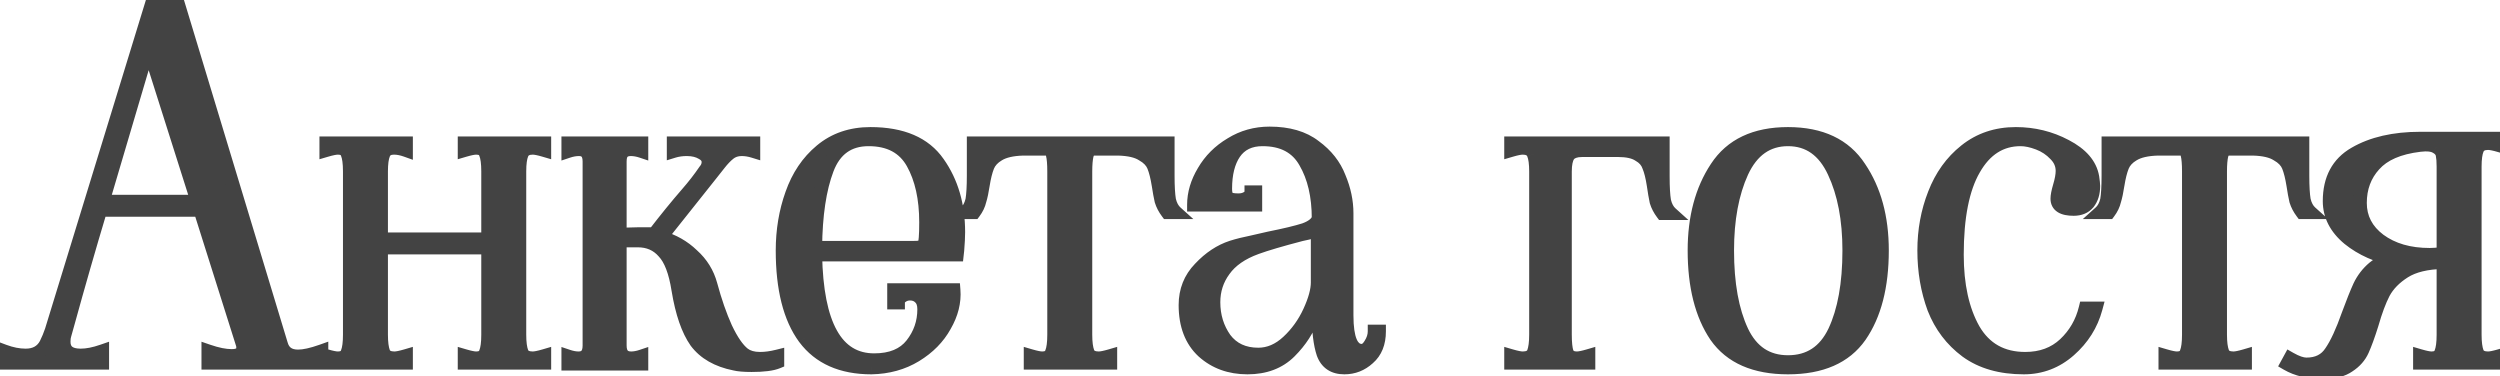
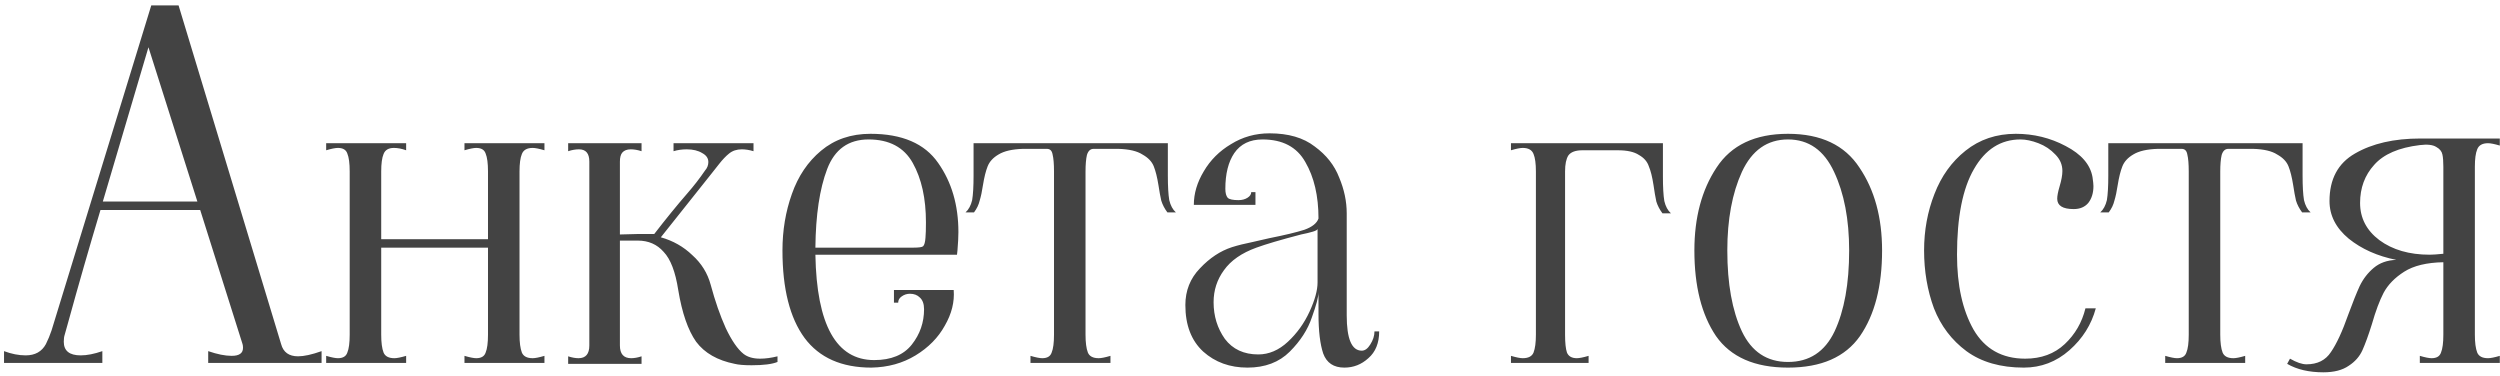
<svg xmlns="http://www.w3.org/2000/svg" width="186" height="28" viewBox="0 0 186 28" fill="none">
  <path d="M20.915 25.6C21.078 26.207 21.498 26.51 22.175 26.51C22.618 26.51 23.202 26.382 23.925 26.125V27H15.49V26.125C16.167 26.358 16.75 26.475 17.24 26.475C17.8 26.475 18.08 26.277 18.08 25.88C18.08 25.763 18.068 25.67 18.045 25.6L14.895 15.625H7.475C6.635 18.425 5.83 21.225 5.06 24.025L4.815 24.9C4.768 25.04 4.745 25.215 4.745 25.425C4.745 26.102 5.165 26.44 6.005 26.44C6.472 26.44 7.008 26.335 7.615 26.125V27H0.3V26.125C0.86 26.335 1.397 26.44 1.91 26.44C2.61 26.44 3.112 26.16 3.415 25.6C3.578 25.273 3.718 24.935 3.835 24.585L11.255 0.4H13.285L20.915 25.6ZM7.65 14.995H14.685L11.045 3.515L7.65 14.995ZM24.267 26.475C24.663 26.592 24.955 26.65 25.142 26.65C25.515 26.65 25.748 26.51 25.842 26.23C25.959 25.95 26.017 25.507 26.017 24.9V12.755C26.017 12.148 25.959 11.705 25.842 11.425C25.748 11.145 25.515 11.005 25.142 11.005C24.955 11.005 24.663 11.063 24.267 11.18V10.655H30.217V11.18C29.89 11.063 29.587 11.005 29.307 11.005C28.91 11.005 28.654 11.157 28.537 11.46C28.42 11.74 28.362 12.172 28.362 12.755V17.795H36.307V12.755C36.307 12.148 36.248 11.705 36.132 11.425C36.038 11.145 35.805 11.005 35.432 11.005C35.245 11.005 34.953 11.063 34.557 11.18V10.655H40.507V11.18C40.11 11.063 39.819 11.005 39.632 11.005C39.212 11.005 38.944 11.157 38.827 11.46C38.71 11.74 38.652 12.172 38.652 12.755V24.9C38.652 25.483 38.71 25.927 38.827 26.23C38.944 26.51 39.212 26.65 39.632 26.65C39.819 26.65 40.11 26.592 40.507 26.475V27H34.557V26.475C34.953 26.592 35.245 26.65 35.432 26.65C35.805 26.65 36.038 26.51 36.132 26.23C36.248 25.95 36.307 25.507 36.307 24.9V18.425H28.362V24.9C28.362 25.483 28.42 25.927 28.537 26.23C28.654 26.51 28.922 26.65 29.342 26.65C29.529 26.65 29.82 26.592 30.217 26.475V27H24.267V26.475ZM55.326 26.335C55.63 26.568 56.038 26.685 56.551 26.685C56.948 26.685 57.38 26.627 57.846 26.51V26.93C57.45 27.093 56.808 27.175 55.921 27.175C55.361 27.175 54.941 27.14 54.661 27.07C53.378 26.813 52.421 26.265 51.791 25.425C51.185 24.562 50.741 23.278 50.461 21.575C50.251 20.222 49.89 19.277 49.376 18.74C48.886 18.18 48.245 17.9 47.451 17.9H46.121V25.705C46.121 26.335 46.401 26.65 46.961 26.65C47.195 26.65 47.451 26.603 47.731 26.51V27.07H42.271V26.51C42.551 26.603 42.808 26.65 43.041 26.65C43.578 26.65 43.846 26.335 43.846 25.705V12.02C43.846 11.413 43.59 11.11 43.076 11.11C42.82 11.11 42.551 11.157 42.271 11.25V10.655H47.731V11.25C47.451 11.157 47.183 11.11 46.926 11.11C46.646 11.11 46.436 11.192 46.296 11.355C46.18 11.495 46.121 11.717 46.121 12.02V17.445L47.451 17.41H47.766H48.676C49.54 16.29 50.356 15.287 51.126 14.4C51.616 13.84 52.06 13.268 52.456 12.685C52.62 12.498 52.701 12.288 52.701 12.055C52.701 11.775 52.55 11.553 52.246 11.39C51.943 11.203 51.558 11.11 51.091 11.11C50.741 11.11 50.415 11.157 50.111 11.25V10.655H56.061V11.25C55.758 11.157 55.466 11.11 55.186 11.11C54.813 11.11 54.498 11.215 54.241 11.425C54.008 11.612 53.763 11.868 53.506 12.195C53.273 12.498 53.098 12.72 52.981 12.86L49.166 17.655C50.076 17.912 50.858 18.355 51.511 18.985C52.188 19.592 52.643 20.327 52.876 21.19C53.203 22.403 53.576 23.477 53.996 24.41C54.44 25.343 54.883 25.985 55.326 26.335ZM64.83 27.35C62.614 27.35 60.957 26.615 59.86 25.145C58.764 23.652 58.215 21.482 58.215 18.635C58.215 17.142 58.449 15.742 58.915 14.435C59.382 13.105 60.105 12.032 61.085 11.215C62.089 10.375 63.314 9.955 64.76 9.955C67.117 9.955 68.797 10.678 69.8 12.125C70.804 13.548 71.305 15.263 71.305 17.27C71.305 17.62 71.282 18.075 71.235 18.635L71.2 18.95H60.665C60.759 24.177 62.217 26.79 65.04 26.79C66.3 26.79 67.234 26.405 67.84 25.635C68.447 24.865 68.75 23.99 68.75 23.01C68.75 22.613 68.645 22.322 68.435 22.135C68.249 21.948 68.004 21.855 67.7 21.855C67.467 21.855 67.257 21.925 67.07 22.065C66.907 22.182 66.825 22.333 66.825 22.52H66.51V21.575H70.955C71.025 22.462 70.804 23.348 70.29 24.235C69.8 25.122 69.077 25.857 68.12 26.44C67.164 27.023 66.067 27.327 64.83 27.35ZM67.945 18.425C68.365 18.425 68.61 18.39 68.68 18.32C68.774 18.227 68.832 18.017 68.855 17.69C68.879 17.433 68.89 17.048 68.89 16.535C68.89 14.762 68.564 13.292 67.91 12.125C67.257 10.958 66.16 10.375 64.62 10.375C63.127 10.375 62.1 11.11 61.54 12.58C60.98 14.05 60.689 15.998 60.665 18.425H67.945ZM76.668 26.475C77.065 26.592 77.356 26.65 77.543 26.65C77.916 26.65 78.15 26.51 78.243 26.23C78.36 25.95 78.418 25.507 78.418 24.9V12.755C78.418 12.195 78.383 11.775 78.313 11.495C78.266 11.215 78.126 11.075 77.893 11.075H76.108C75.315 11.098 74.708 11.238 74.288 11.495C73.891 11.728 73.623 12.02 73.483 12.37C73.343 12.72 73.226 13.187 73.133 13.77C73.063 14.237 72.981 14.622 72.888 14.925C72.818 15.228 72.678 15.52 72.468 15.8H71.838C72.071 15.59 72.235 15.287 72.328 14.89C72.398 14.47 72.433 13.863 72.433 13.07V10.655H86.888V13.07C86.888 13.863 86.923 14.47 86.993 14.89C87.086 15.287 87.25 15.59 87.483 15.8H86.853C86.643 15.52 86.491 15.228 86.398 14.925C86.328 14.622 86.258 14.237 86.188 13.77C86.095 13.187 85.978 12.72 85.838 12.37C85.698 12.02 85.418 11.728 84.998 11.495C84.601 11.238 84.006 11.098 83.213 11.075H81.358C81.125 11.075 80.961 11.227 80.868 11.53C80.798 11.833 80.763 12.242 80.763 12.755V24.9C80.763 25.483 80.821 25.927 80.938 26.23C81.055 26.51 81.323 26.65 81.743 26.65C81.93 26.65 82.221 26.592 82.618 26.475V27H76.668V26.475ZM92.811 27.35C91.504 27.35 90.408 26.953 89.521 26.16C88.634 25.343 88.191 24.188 88.191 22.695C88.191 21.622 88.553 20.712 89.276 19.965C89.999 19.195 90.793 18.67 91.656 18.39C92.099 18.25 92.613 18.122 93.196 18.005C93.803 17.865 94.211 17.772 94.421 17.725C95.588 17.492 96.463 17.282 97.046 17.095C97.629 16.885 97.979 16.605 98.096 16.255C98.096 14.575 97.769 13.175 97.116 12.055C96.486 10.935 95.424 10.375 93.931 10.375C92.998 10.375 92.298 10.713 91.831 11.39C91.388 12.043 91.166 12.93 91.166 14.05C91.166 14.353 91.224 14.575 91.341 14.715C91.458 14.832 91.726 14.89 92.146 14.89C92.403 14.89 92.624 14.832 92.811 14.715C92.998 14.598 93.091 14.458 93.091 14.295H93.406V15.24H88.821C88.821 14.4 89.066 13.572 89.556 12.755C90.046 11.915 90.723 11.238 91.586 10.725C92.449 10.188 93.406 9.92 94.456 9.92C95.856 9.92 96.976 10.247 97.816 10.9C98.679 11.53 99.286 12.3 99.636 13.21C100.009 14.097 100.196 14.983 100.196 15.87V23.465C100.196 25.215 100.569 26.09 101.316 26.09C101.549 26.09 101.759 25.938 101.946 25.635C102.156 25.308 102.261 24.982 102.261 24.655H102.611C102.611 25.518 102.343 26.183 101.806 26.65C101.293 27.117 100.698 27.35 100.021 27.35C99.228 27.35 98.703 27 98.446 26.3C98.213 25.6 98.096 24.62 98.096 23.36V21.75C98.096 22.077 97.933 22.695 97.606 23.605C97.303 24.515 96.754 25.367 95.961 26.16C95.168 26.953 94.118 27.35 92.811 27.35ZM93.616 26.37C94.409 26.37 95.144 26.055 95.821 25.425C96.498 24.795 97.034 24.048 97.431 23.185C97.828 22.322 98.026 21.598 98.026 21.015V17.025C98.026 17.095 97.909 17.165 97.676 17.235C97.443 17.305 97.151 17.375 96.801 17.445C95.284 17.842 94.176 18.168 93.476 18.425C92.379 18.822 91.574 19.382 91.061 20.105C90.548 20.805 90.291 21.598 90.291 22.485C90.291 23.512 90.571 24.422 91.131 25.215C91.714 25.985 92.543 26.37 93.616 26.37ZM123.721 13.14C123.721 13.933 123.756 14.54 123.826 14.96C123.92 15.357 124.083 15.66 124.316 15.87H123.686C123.476 15.59 123.325 15.298 123.231 14.995C123.161 14.668 123.091 14.26 123.021 13.77C122.928 13.163 122.811 12.697 122.671 12.37C122.555 12.02 122.31 11.74 121.936 11.53C121.586 11.297 121.061 11.18 120.361 11.18H117.736C117.223 11.18 116.873 11.308 116.686 11.565C116.523 11.822 116.441 12.218 116.441 12.755V24.9C116.441 25.507 116.488 25.95 116.581 26.23C116.698 26.51 116.943 26.65 117.316 26.65C117.503 26.65 117.795 26.592 118.191 26.475V27H112.416V26.475C112.813 26.592 113.105 26.65 113.291 26.65C113.711 26.65 113.98 26.51 114.096 26.23C114.213 25.927 114.271 25.483 114.271 24.9V12.755C114.271 12.172 114.213 11.74 114.096 11.46C113.98 11.157 113.711 11.005 113.291 11.005C113.105 11.005 112.813 11.063 112.416 11.18V10.655H123.721V13.14ZM133.027 27.35C130.554 27.35 128.769 26.568 127.672 25.005C126.599 23.418 126.062 21.295 126.062 18.635C126.062 16.185 126.61 14.132 127.707 12.475C128.804 10.795 130.577 9.955 133.027 9.955C135.477 9.955 137.25 10.795 138.347 12.475C139.467 14.132 140.027 16.185 140.027 18.635C140.027 21.295 139.479 23.418 138.382 25.005C137.285 26.568 135.5 27.35 133.027 27.35ZM133.027 26.93C134.614 26.93 135.769 26.172 136.492 24.655C137.215 23.115 137.577 21.108 137.577 18.635C137.577 16.325 137.204 14.377 136.457 12.79C135.71 11.18 134.567 10.375 133.027 10.375C131.487 10.375 130.344 11.18 129.597 12.79C128.874 14.377 128.512 16.325 128.512 18.635C128.512 21.108 128.874 23.115 129.597 24.655C130.32 26.172 131.464 26.93 133.027 26.93ZM150.572 27.35C148.845 27.35 147.422 26.942 146.302 26.125C145.205 25.308 144.4 24.247 143.887 22.94C143.397 21.61 143.152 20.175 143.152 18.635C143.152 17.142 143.409 15.742 143.922 14.435C144.435 13.105 145.205 12.032 146.232 11.215C147.282 10.375 148.53 9.955 149.977 9.955C151.307 9.955 152.544 10.258 153.687 10.865C154.854 11.472 155.519 12.242 155.682 13.175C155.729 13.502 155.752 13.723 155.752 13.84C155.752 14.353 155.624 14.773 155.367 15.1C155.11 15.403 154.749 15.555 154.282 15.555C153.465 15.555 153.057 15.298 153.057 14.785C153.057 14.575 153.115 14.272 153.232 13.875C153.372 13.408 153.442 13.023 153.442 12.72C153.442 12.253 153.267 11.845 152.917 11.495C152.567 11.122 152.147 10.842 151.657 10.655C151.167 10.468 150.724 10.375 150.327 10.375C148.857 10.375 147.702 11.11 146.862 12.58C146.022 14.027 145.602 16.15 145.602 18.95C145.602 21.213 146.01 23.068 146.827 24.515C147.667 25.962 148.95 26.685 150.677 26.685C151.867 26.685 152.847 26.323 153.617 25.6C154.387 24.877 154.9 23.99 155.157 22.94H155.927C155.6 24.153 154.947 25.192 153.967 26.055C152.987 26.918 151.855 27.35 150.572 27.35ZM161.092 26.475C161.489 26.592 161.78 26.65 161.967 26.65C162.34 26.65 162.574 26.51 162.667 26.23C162.784 25.95 162.842 25.507 162.842 24.9V12.755C162.842 12.195 162.807 11.775 162.737 11.495C162.69 11.215 162.55 11.075 162.317 11.075H160.532C159.739 11.098 159.132 11.238 158.712 11.495C158.315 11.728 158.047 12.02 157.907 12.37C157.767 12.72 157.65 13.187 157.557 13.77C157.487 14.237 157.405 14.622 157.312 14.925C157.242 15.228 157.102 15.52 156.892 15.8H156.262C156.495 15.59 156.659 15.287 156.752 14.89C156.822 14.47 156.857 13.863 156.857 13.07V10.655H171.312V13.07C171.312 13.863 171.347 14.47 171.417 14.89C171.51 15.287 171.674 15.59 171.907 15.8H171.277C171.067 15.52 170.915 15.228 170.822 14.925C170.752 14.622 170.682 14.237 170.612 13.77C170.519 13.187 170.402 12.72 170.262 12.37C170.122 12.02 169.842 11.728 169.422 11.495C169.025 11.238 168.43 11.098 167.637 11.075H165.782C165.549 11.075 165.385 11.227 165.292 11.53C165.222 11.833 165.187 12.242 165.187 12.755V24.9C165.187 25.483 165.245 25.927 165.362 26.23C165.479 26.51 165.747 26.65 166.167 26.65C166.354 26.65 166.645 26.592 167.042 26.475V27H161.092V26.475ZM172.86 27.7C171.787 27.7 170.888 27.49 170.165 27.07L170.375 26.685C170.865 26.965 171.273 27.105 171.6 27.105C172.417 27.105 173.023 26.802 173.42 26.195C173.84 25.588 174.272 24.655 174.715 23.395C175.042 22.508 175.322 21.808 175.555 21.295C175.812 20.758 176.162 20.303 176.605 19.93C177.048 19.557 177.608 19.358 178.285 19.335C176.885 19.055 175.707 18.53 174.75 17.76C173.793 16.967 173.315 16.033 173.315 14.96C173.315 13.327 173.945 12.148 175.205 11.425C176.488 10.678 178.11 10.305 180.07 10.305H185.985V10.83C185.588 10.713 185.297 10.655 185.11 10.655C184.69 10.655 184.422 10.807 184.305 11.11C184.188 11.39 184.13 11.822 184.13 12.405V24.9C184.13 25.483 184.188 25.927 184.305 26.23C184.422 26.51 184.69 26.65 185.11 26.65C185.297 26.65 185.588 26.592 185.985 26.475V27H180.035V26.475C180.432 26.592 180.723 26.65 180.91 26.65C181.283 26.65 181.517 26.51 181.61 26.23C181.727 25.95 181.785 25.507 181.785 24.9V19.51C180.548 19.533 179.58 19.767 178.88 20.21C178.18 20.653 177.667 21.178 177.34 21.785C177.037 22.368 176.745 23.15 176.465 24.13C176.208 24.947 175.975 25.588 175.765 26.055C175.555 26.522 175.217 26.907 174.75 27.21C174.283 27.537 173.653 27.7 172.86 27.7ZM181.785 12.405C181.785 12.008 181.762 11.705 181.715 11.495C181.668 11.262 181.517 11.075 181.26 10.935C181.003 10.772 180.595 10.725 180.035 10.795C178.472 10.982 177.34 11.472 176.64 12.265C175.94 13.035 175.59 13.98 175.59 15.1C175.59 16.22 176.068 17.142 177.025 17.865C178.005 18.588 179.253 18.95 180.77 18.95C180.98 18.95 181.318 18.927 181.785 18.88V12.405Z" fill="#434343" />
-   <path d="M20.915 25.6L21.398 25.47L21.396 25.462L21.393 25.455L20.915 25.6ZM23.925 26.125H24.425V25.417L23.758 25.654L23.925 26.125ZM23.925 27V27.5H24.425V27H23.925ZM15.49 27H14.99V27.5H15.49V27ZM15.49 26.125L15.653 25.652L14.99 25.424V26.125H15.49ZM18.045 25.6L17.568 25.751L17.571 25.758L18.045 25.6ZM14.895 15.625L15.372 15.474L15.261 15.125H14.895V15.625ZM7.475 15.625V15.125H7.103L6.996 15.481L7.475 15.625ZM5.06 24.025L5.541 24.16L5.542 24.158L5.06 24.025ZM4.815 24.9L5.289 25.058L5.293 25.047L5.296 25.035L4.815 24.9ZM7.615 26.125H8.115V25.423L7.451 25.652L7.615 26.125ZM7.615 27V27.5H8.115V27H7.615ZM0.3 27H-0.2V27.5H0.3V27ZM0.3 26.125L0.476 25.657L-0.2 25.404V26.125H0.3ZM3.415 25.6L3.855 25.838L3.859 25.831L3.862 25.824L3.415 25.6ZM3.835 24.585L4.309 24.743L4.313 24.732L3.835 24.585ZM11.255 0.4V-0.1H10.885L10.777 0.253L11.255 0.4ZM13.285 0.4L13.764 0.255L13.656 -0.1H13.285V0.4ZM7.65 14.995L7.171 14.853L6.981 15.495H7.65V14.995ZM14.685 14.995V15.495H15.368L15.162 14.844L14.685 14.995ZM11.045 3.515L11.522 3.364L11.028 1.808L10.566 3.373L11.045 3.515ZM20.432 25.73C20.537 26.12 20.738 26.456 21.06 26.688C21.378 26.918 21.764 27.01 22.175 27.01V26.01C21.91 26.01 21.747 25.951 21.645 25.877C21.547 25.806 21.456 25.687 21.398 25.47L20.432 25.73ZM22.175 27.01C22.702 27.01 23.349 26.86 24.092 26.596L23.758 25.654C23.055 25.903 22.534 26.01 22.175 26.01V27.01ZM23.425 26.125V27H24.425V26.125H23.425ZM23.925 26.5H15.49V27.5H23.925V26.5ZM15.99 27V26.125H14.99V27H15.99ZM15.327 26.598C16.034 26.841 16.675 26.975 17.24 26.975V25.975C16.825 25.975 16.299 25.875 15.653 25.652L15.327 26.598ZM17.24 26.975C17.564 26.975 17.896 26.92 18.159 26.734C18.453 26.526 18.58 26.211 18.58 25.88H17.58C17.58 25.921 17.573 25.932 17.575 25.927C17.578 25.92 17.584 25.916 17.581 25.918C17.564 25.93 17.476 25.975 17.24 25.975V26.975ZM18.58 25.88C18.58 25.737 18.567 25.584 18.519 25.442L17.571 25.758C17.57 25.755 17.572 25.762 17.575 25.785C17.578 25.806 17.58 25.838 17.58 25.88H18.58ZM18.522 25.449L15.372 15.474L14.418 15.776L17.568 25.751L18.522 25.449ZM14.895 15.125H7.475V16.125H14.895V15.125ZM6.996 15.481C6.155 18.285 5.349 21.089 4.578 23.892L5.542 24.158C6.311 21.361 7.115 18.565 7.954 15.769L6.996 15.481ZM4.579 23.89L4.334 24.765L5.296 25.035L5.541 24.16L4.579 23.89ZM4.341 24.742C4.271 24.949 4.245 25.182 4.245 25.425H5.245C5.245 25.248 5.265 25.131 5.289 25.058L4.341 24.742ZM4.245 25.425C4.245 25.872 4.389 26.288 4.746 26.576C5.083 26.847 5.531 26.94 6.005 26.94V25.94C5.639 25.94 5.457 25.864 5.374 25.797C5.311 25.746 5.245 25.654 5.245 25.425H4.245ZM6.005 26.94C6.544 26.94 7.138 26.819 7.779 26.598L7.451 25.652C6.879 25.851 6.399 25.94 6.005 25.94V26.94ZM7.115 26.125V27H8.115V26.125H7.115ZM7.615 26.5H0.3V27.5H7.615V26.5ZM0.8 27V26.125H-0.2V27H0.8ZM0.124 26.593C0.731 26.821 1.328 26.94 1.91 26.94V25.94C1.466 25.94 0.989 25.849 0.476 25.657L0.124 26.593ZM1.91 26.94C2.327 26.94 2.715 26.856 3.055 26.667C3.397 26.475 3.663 26.192 3.855 25.838L2.975 25.362C2.864 25.568 2.727 25.705 2.568 25.793C2.406 25.884 2.193 25.94 1.91 25.94V26.94ZM3.862 25.824C4.036 25.476 4.185 25.115 4.309 24.743L3.361 24.427C3.251 24.755 3.12 25.071 2.968 25.376L3.862 25.824ZM4.313 24.732L11.733 0.547L10.777 0.253L3.357 24.438L4.313 24.732ZM11.255 0.9H13.285V-0.1H11.255V0.9ZM12.806 0.545L20.436 25.745L21.393 25.455L13.764 0.255L12.806 0.545ZM7.65 15.495H14.685V14.495H7.65V15.495ZM15.162 14.844L11.522 3.364L10.568 3.666L14.208 15.146L15.162 14.844ZM10.566 3.373L7.171 14.853L8.129 15.137L11.524 3.657L10.566 3.373ZM24.267 26.475L24.408 25.995L23.767 25.807V26.475H24.267ZM25.842 26.23L25.38 26.038L25.373 26.055L25.367 26.072L25.842 26.23ZM25.842 11.425L25.367 11.583L25.373 11.6L25.38 11.617L25.842 11.425ZM24.267 11.18H23.767V11.848L24.408 11.66L24.267 11.18ZM24.267 10.655V10.155H23.767V10.655H24.267ZM30.217 10.655H30.717V10.155H30.217V10.655ZM30.217 11.18L30.049 11.651L30.717 11.889V11.18H30.217ZM28.537 11.46L28.998 11.652L29.003 11.639L28.537 11.46ZM28.362 17.795H27.862V18.295H28.362V17.795ZM36.307 17.795V18.295H36.807V17.795H36.307ZM36.132 11.425L35.657 11.583L35.663 11.6L35.67 11.617L36.132 11.425ZM34.557 11.18H34.057V11.848L34.698 11.66L34.557 11.18ZM34.557 10.655V10.155H34.057V10.655H34.557ZM40.507 10.655H41.007V10.155H40.507V10.655ZM40.507 11.18L40.366 11.66L41.007 11.848V11.18H40.507ZM38.827 11.46L39.288 11.652L39.294 11.639L38.827 11.46ZM38.827 26.23L38.36 26.41L38.365 26.422L38.827 26.23ZM40.507 26.475H41.007V25.807L40.366 25.995L40.507 26.475ZM40.507 27V27.5H41.007V27H40.507ZM34.557 27H34.057V27.5H34.557V27ZM34.557 26.475L34.698 25.995L34.057 25.807V26.475H34.557ZM36.132 26.23L35.67 26.038L35.663 26.055L35.657 26.072L36.132 26.23ZM36.307 18.425H36.807V17.925H36.307V18.425ZM28.362 18.425V17.925H27.862V18.425H28.362ZM28.537 26.23L28.07 26.41L28.075 26.422L28.537 26.23ZM30.217 26.475H30.717V25.807L30.076 25.995L30.217 26.475ZM30.217 27V27.5H30.717V27H30.217ZM24.267 27H23.767V27.5H24.267V27ZM24.126 26.955C24.526 27.073 24.878 27.15 25.142 27.15V26.15C25.033 26.15 24.8 26.111 24.408 25.995L24.126 26.955ZM25.142 27.15C25.387 27.15 25.636 27.105 25.854 26.974C26.082 26.837 26.235 26.631 26.316 26.388L25.367 26.072C25.36 26.094 25.353 26.104 25.351 26.107C25.349 26.109 25.346 26.112 25.34 26.116C25.324 26.125 25.27 26.15 25.142 26.15V27.15ZM26.303 26.422C26.46 26.047 26.517 25.52 26.517 24.9H25.517C25.517 25.493 25.457 25.853 25.38 26.038L26.303 26.422ZM26.517 24.9V12.755H25.517V24.9H26.517ZM26.517 12.755C26.517 12.135 26.46 11.608 26.303 11.233L25.38 11.617C25.457 11.802 25.517 12.162 25.517 12.755H26.517ZM26.316 11.267C26.235 11.024 26.082 10.818 25.854 10.681C25.636 10.55 25.387 10.505 25.142 10.505V11.505C25.27 11.505 25.324 11.53 25.34 11.539C25.346 11.543 25.349 11.546 25.351 11.548C25.353 11.551 25.36 11.561 25.367 11.583L26.316 11.267ZM25.142 10.505C24.878 10.505 24.526 10.582 24.126 10.7L24.408 11.66C24.8 11.544 25.033 11.505 25.142 11.505V10.505ZM24.767 11.18V10.655H23.767V11.18H24.767ZM24.267 11.155H30.217V10.155H24.267V11.155ZM29.717 10.655V11.18H30.717V10.655H29.717ZM30.385 10.709C30.017 10.578 29.656 10.505 29.307 10.505V11.505C29.518 11.505 29.764 11.549 30.049 11.651L30.385 10.709ZM29.307 10.505C29.048 10.505 28.789 10.554 28.562 10.688C28.328 10.827 28.165 11.034 28.07 11.28L29.003 11.639C29.025 11.583 29.049 11.562 29.071 11.549C29.101 11.532 29.169 11.505 29.307 11.505V10.505ZM28.075 11.268C27.919 11.642 27.862 12.155 27.862 12.755H28.862C28.862 12.188 28.921 11.838 28.998 11.652L28.075 11.268ZM27.862 12.755V17.795H28.862V12.755H27.862ZM28.362 18.295H36.307V17.295H28.362V18.295ZM36.807 17.795V12.755H35.807V17.795H36.807ZM36.807 12.755C36.807 12.135 36.75 11.608 36.593 11.233L35.67 11.617C35.747 11.802 35.807 12.162 35.807 12.755H36.807ZM36.606 11.267C36.525 11.024 36.372 10.818 36.144 10.681C35.926 10.55 35.677 10.505 35.432 10.505V11.505C35.56 11.505 35.614 11.53 35.63 11.539C35.636 11.543 35.639 11.546 35.641 11.548C35.643 11.551 35.65 11.561 35.657 11.583L36.606 11.267ZM35.432 10.505C35.168 10.505 34.816 10.582 34.416 10.7L34.698 11.66C35.09 11.544 35.323 11.505 35.432 11.505V10.505ZM35.057 11.18V10.655H34.057V11.18H35.057ZM34.557 11.155H40.507V10.155H34.557V11.155ZM40.007 10.655V11.18H41.007V10.655H40.007ZM40.648 10.7C40.247 10.582 39.896 10.505 39.632 10.505V11.505C39.741 11.505 39.973 11.544 40.366 11.66L40.648 10.7ZM39.632 10.505C39.365 10.505 39.101 10.553 38.87 10.684C38.629 10.82 38.458 11.027 38.36 11.28L39.294 11.639C39.313 11.59 39.334 11.569 39.362 11.554C39.398 11.533 39.478 11.505 39.632 11.505V10.505ZM38.365 11.268C38.209 11.642 38.152 12.155 38.152 12.755H39.152C39.152 12.188 39.211 11.838 39.288 11.652L38.365 11.268ZM38.152 12.755V24.9H39.152V12.755H38.152ZM38.152 24.9C38.152 25.504 38.21 26.02 38.36 26.41L39.294 26.05C39.21 25.833 39.152 25.463 39.152 24.9H38.152ZM38.365 26.422C38.59 26.961 39.102 27.15 39.632 27.15V26.15C39.473 26.15 39.387 26.123 39.347 26.102C39.317 26.086 39.302 26.07 39.288 26.038L38.365 26.422ZM39.632 27.15C39.896 27.15 40.247 27.073 40.648 26.955L40.366 25.995C39.973 26.111 39.741 26.15 39.632 26.15V27.15ZM40.007 26.475V27H41.007V26.475H40.007ZM40.507 26.5H34.557V27.5H40.507V26.5ZM35.057 27V26.475H34.057V27H35.057ZM34.416 26.955C34.816 27.073 35.168 27.15 35.432 27.15V26.15C35.323 26.15 35.09 26.111 34.698 25.995L34.416 26.955ZM35.432 27.15C35.677 27.15 35.926 27.105 36.144 26.974C36.372 26.837 36.525 26.631 36.606 26.388L35.657 26.072C35.65 26.094 35.643 26.104 35.641 26.107C35.639 26.109 35.636 26.112 35.63 26.116C35.614 26.125 35.56 26.15 35.432 26.15V27.15ZM36.593 26.422C36.75 26.047 36.807 25.52 36.807 24.9H35.807C35.807 25.493 35.747 25.853 35.67 26.038L36.593 26.422ZM36.807 24.9V18.425H35.807V24.9H36.807ZM36.307 17.925H28.362V18.925H36.307V17.925ZM27.862 18.425V24.9H28.862V18.425H27.862ZM27.862 24.9C27.862 25.504 27.92 26.02 28.07 26.41L29.003 26.05C28.92 25.833 28.862 25.463 28.862 24.9H27.862ZM28.075 26.422C28.3 26.961 28.812 27.15 29.342 27.15V26.15C29.183 26.15 29.097 26.123 29.057 26.102C29.027 26.086 29.012 26.07 28.998 26.038L28.075 26.422ZM29.342 27.15C29.606 27.15 29.957 27.073 30.358 26.955L30.076 25.995C29.683 26.111 29.451 26.15 29.342 26.15V27.15ZM29.717 26.475V27H30.717V26.475H29.717ZM30.217 26.5H24.267V27.5H30.217V26.5ZM24.767 27V26.475H23.767V27H24.767ZM55.326 26.335L55.016 26.727L55.021 26.731L55.326 26.335ZM57.846 26.51H58.346V25.87L57.725 26.025L57.846 26.51ZM57.846 26.93L58.037 27.392L58.346 27.265V26.93H57.846ZM54.661 27.07L54.783 26.585L54.771 26.582L54.759 26.58L54.661 27.07ZM51.791 25.425L51.382 25.712L51.387 25.719L51.391 25.725L51.791 25.425ZM50.461 21.575L49.967 21.652L49.968 21.656L50.461 21.575ZM49.376 18.74L49 19.069L49.007 19.078L49.015 19.086L49.376 18.74ZM46.121 17.9V17.4H45.621V17.9H46.121ZM47.731 26.51H48.231V25.816L47.573 26.036L47.731 26.51ZM47.731 27.07V27.57H48.231V27.07H47.731ZM42.271 27.07H41.771V27.57H42.271V27.07ZM42.271 26.51L42.429 26.036L41.771 25.816V26.51H42.271ZM42.271 11.25H41.771V11.944L42.429 11.724L42.271 11.25ZM42.271 10.655V10.155H41.771V10.655H42.271ZM47.731 10.655H48.231V10.155H47.731V10.655ZM47.731 11.25L47.573 11.724L48.231 11.944V11.25H47.731ZM46.296 11.355L45.917 11.03L45.912 11.035L46.296 11.355ZM46.121 17.445H45.621V17.958L46.134 17.945L46.121 17.445ZM47.451 17.41V16.91L47.438 16.91L47.451 17.41ZM48.676 17.41V17.91H48.922L49.072 17.715L48.676 17.41ZM51.126 14.4L50.75 14.071L50.749 14.072L51.126 14.4ZM52.456 12.685L52.08 12.356L52.06 12.379L52.043 12.404L52.456 12.685ZM52.246 11.39L51.984 11.816L51.996 11.823L52.009 11.83L52.246 11.39ZM50.111 11.25H49.611V11.927L50.258 11.728L50.111 11.25ZM50.111 10.655V10.155H49.611V10.655H50.111ZM56.061 10.655H56.561V10.155H56.061V10.655ZM56.061 11.25L55.914 11.728L56.561 11.927V11.25H56.061ZM54.241 11.425L54.554 11.816L54.558 11.812L54.241 11.425ZM53.506 12.195L53.113 11.886L53.11 11.89L53.506 12.195ZM52.981 12.86L52.597 12.54L52.59 12.549L52.981 12.86ZM49.166 17.655L48.775 17.344L48.307 17.932L49.031 18.136L49.166 17.655ZM51.511 18.985L51.164 19.345L51.171 19.351L51.178 19.357L51.511 18.985ZM52.876 21.19L53.359 21.06L53.359 21.059L52.876 21.19ZM53.996 24.41L53.54 24.615L53.545 24.625L53.996 24.41ZM55.021 26.731C55.438 27.052 55.965 27.185 56.551 27.185V26.185C56.111 26.185 55.821 26.085 55.631 25.939L55.021 26.731ZM56.551 27.185C56.996 27.185 57.469 27.12 57.968 26.995L57.725 26.025C57.29 26.134 56.9 26.185 56.551 26.185V27.185ZM57.346 26.51V26.93H58.346V26.51H57.346ZM57.656 26.468C57.355 26.591 56.797 26.675 55.921 26.675V27.675C56.819 27.675 57.544 27.595 58.037 27.392L57.656 26.468ZM55.921 26.675C55.371 26.675 55.001 26.64 54.783 26.585L54.54 27.555C54.881 27.64 55.351 27.675 55.921 27.675V26.675ZM54.759 26.58C53.566 26.341 52.73 25.844 52.191 25.125L51.391 25.725C52.112 26.686 53.19 27.286 54.563 27.56L54.759 26.58ZM52.2 25.137C51.656 24.363 51.229 23.165 50.955 21.494L49.968 21.656C50.253 23.392 50.713 24.761 51.382 25.712L52.2 25.137ZM50.955 21.498C50.741 20.117 50.36 19.045 49.738 18.394L49.015 19.086C49.419 19.508 49.761 20.326 49.967 21.652L50.955 21.498ZM49.753 18.411C49.161 17.734 48.378 17.4 47.451 17.4V18.4C48.111 18.4 48.612 18.626 49 19.069L49.753 18.411ZM47.451 17.4H46.121V18.4H47.451V17.4ZM45.621 17.9V25.705H46.621V17.9H45.621ZM45.621 25.705C45.621 26.084 45.704 26.461 45.958 26.746C46.221 27.042 46.588 27.15 46.961 27.15V26.15C46.775 26.15 46.722 26.1 46.705 26.082C46.678 26.052 46.621 25.956 46.621 25.705H45.621ZM46.961 27.15C47.26 27.15 47.571 27.09 47.889 26.984L47.573 26.036C47.331 26.116 47.129 26.15 46.961 26.15V27.15ZM47.231 26.51V27.07H48.231V26.51H47.231ZM47.731 26.57H42.271V27.57H47.731V26.57ZM42.771 27.07V26.51H41.771V27.07H42.771ZM42.113 26.984C42.431 27.09 42.742 27.15 43.041 27.15V26.15C42.874 26.15 42.671 26.116 42.429 26.036L42.113 26.984ZM43.041 27.15C43.41 27.15 43.77 27.038 44.026 26.738C44.268 26.453 44.346 26.079 44.346 25.705H43.346C43.346 25.961 43.29 26.059 43.264 26.09C43.252 26.104 43.21 26.15 43.041 26.15V27.15ZM44.346 25.705V12.02H43.346V25.705H44.346ZM44.346 12.02C44.346 11.658 44.272 11.293 44.035 11.014C43.786 10.72 43.434 10.61 43.076 10.61V11.61C43.232 11.61 43.265 11.652 43.272 11.661C43.293 11.685 43.346 11.775 43.346 12.02H44.346ZM43.076 10.61C42.758 10.61 42.437 10.668 42.113 10.776L42.429 11.724C42.666 11.646 42.881 11.61 43.076 11.61V10.61ZM42.771 11.25V10.655H41.771V11.25H42.771ZM42.271 11.155H47.731V10.155H42.271V11.155ZM47.231 10.655V11.25H48.231V10.655H47.231ZM47.889 10.776C47.566 10.668 47.244 10.61 46.926 10.61V11.61C47.122 11.61 47.337 11.646 47.573 11.724L47.889 10.776ZM46.926 10.61C46.547 10.61 46.178 10.724 45.917 11.03L46.676 11.68C46.694 11.659 46.745 11.61 46.926 11.61V10.61ZM45.912 11.035C45.685 11.308 45.621 11.671 45.621 12.02H46.621C46.621 11.762 46.674 11.682 46.68 11.675L45.912 11.035ZM45.621 12.02V17.445H46.621V12.02H45.621ZM46.134 17.945L47.464 17.91L47.438 16.91L46.108 16.945L46.134 17.945ZM47.451 17.91H47.766V16.91H47.451V17.91ZM47.766 17.91H48.676V16.91H47.766V17.91ZM49.072 17.715C49.931 16.602 50.741 15.606 51.504 14.728L50.749 14.072C49.971 14.967 49.148 15.979 48.28 17.105L49.072 17.715ZM51.503 14.729C52.005 14.155 52.461 13.567 52.87 12.966L52.043 12.404C51.658 12.97 51.227 13.525 50.75 14.071L51.503 14.729ZM52.833 13.014C53.07 12.743 53.201 12.418 53.201 12.055H52.201C52.201 12.159 52.169 12.254 52.08 12.356L52.833 13.014ZM53.201 12.055C53.201 11.546 52.904 11.177 52.483 10.95L52.009 11.83C52.195 11.93 52.201 12.004 52.201 12.055H53.201ZM52.508 10.964C52.105 10.716 51.622 10.61 51.091 10.61V11.61C51.493 11.61 51.781 11.691 51.984 11.816L52.508 10.964ZM51.091 10.61C50.697 10.61 50.32 10.663 49.964 10.772L50.258 11.728C50.509 11.651 50.786 11.61 51.091 11.61V10.61ZM50.611 11.25V10.655H49.611V11.25H50.611ZM50.111 11.155H56.061V10.155H50.111V11.155ZM55.561 10.655V11.25H56.561V10.655H55.561ZM56.208 10.772C55.864 10.666 55.522 10.61 55.186 10.61V11.61C55.41 11.61 55.652 11.647 55.914 11.728L56.208 10.772ZM55.186 10.61C54.713 10.61 54.282 10.746 53.925 11.038L54.558 11.812C54.714 11.684 54.913 11.61 55.186 11.61V10.61ZM53.929 11.035C53.657 11.252 53.385 11.54 53.113 11.886L53.899 12.504C54.141 12.197 54.359 11.971 54.554 11.815L53.929 11.035ZM53.11 11.89C52.877 12.193 52.707 12.408 52.597 12.54L53.365 13.18C53.489 13.032 53.669 12.804 53.903 12.5L53.11 11.89ZM52.59 12.549L48.775 17.344L49.558 17.966L53.373 13.171L52.59 12.549ZM49.031 18.136C49.865 18.372 50.573 18.775 51.164 19.345L51.858 18.625C51.143 17.935 50.288 17.452 49.302 17.174L49.031 18.136ZM51.178 19.357C51.783 19.901 52.186 20.552 52.394 21.32L53.359 21.059C53.1 20.101 52.593 19.283 51.845 18.613L51.178 19.357ZM52.394 21.32C52.726 22.553 53.107 23.653 53.54 24.615L54.452 24.205C54.045 23.3 53.68 22.253 53.359 21.06L52.394 21.32ZM53.545 24.625C53.998 25.579 54.481 26.305 55.017 26.727L55.636 25.943C55.284 25.665 54.881 25.108 54.448 24.195L53.545 24.625ZM64.83 27.35V27.85L64.84 27.85L64.83 27.35ZM59.86 25.145L59.457 25.441L59.46 25.444L59.86 25.145ZM58.915 14.435L59.386 14.603L59.387 14.601L58.915 14.435ZM61.085 11.215L61.406 11.599L61.406 11.598L61.085 11.215ZM69.8 12.125L69.39 12.41L69.392 12.413L69.8 12.125ZM71.235 18.635L71.733 18.69L71.734 18.677L71.235 18.635ZM71.2 18.95V19.45H71.648L71.697 19.005L71.2 18.95ZM60.665 18.95V18.45H60.156L60.166 18.959L60.665 18.95ZM67.84 25.635L68.233 25.944L67.84 25.635ZM68.435 22.135L68.082 22.489L68.092 22.499L68.103 22.509L68.435 22.135ZM67.07 22.065L67.361 22.472L67.37 22.465L67.07 22.065ZM66.825 22.52V23.02H67.325V22.52H66.825ZM66.51 22.52H66.01V23.02H66.51V22.52ZM66.51 21.575V21.075H66.01V21.575H66.51ZM70.955 21.575L71.454 21.536L71.418 21.075H70.955V21.575ZM70.29 24.235L69.858 23.984L69.853 23.993L70.29 24.235ZM68.12 26.44L67.86 26.013L68.12 26.44ZM68.68 18.32L68.327 17.966V17.966L68.68 18.32ZM68.855 17.69L68.357 17.645L68.357 17.654L68.855 17.69ZM67.91 12.125L67.474 12.369L67.91 12.125ZM61.54 12.58L61.073 12.402L61.54 12.58ZM60.665 18.425L60.166 18.42L60.161 18.925H60.665V18.425ZM64.83 26.85C62.735 26.85 61.243 26.163 60.261 24.846L59.46 25.444C60.671 27.067 62.493 27.85 64.83 27.85V26.85ZM60.263 24.849C59.255 23.477 58.715 21.429 58.715 18.635H57.715C57.715 21.535 58.272 23.827 59.457 25.441L60.263 24.849ZM58.715 18.635C58.715 17.195 58.94 15.852 59.386 14.603L58.445 14.267C57.957 15.632 57.715 17.089 57.715 18.635H58.715ZM59.387 14.601C59.827 13.347 60.502 12.352 61.406 11.599L60.765 10.831C59.709 11.711 58.937 12.863 58.444 14.27L59.387 14.601ZM61.406 11.598C62.31 10.842 63.418 10.455 64.76 10.455V9.455C63.21 9.455 61.867 9.908 60.764 10.832L61.406 11.598ZM64.76 10.455C67.014 10.455 68.51 11.141 69.39 12.41L70.211 11.84C69.085 10.215 67.22 9.455 64.76 9.455V10.455ZM69.392 12.413C70.327 13.74 70.805 15.35 70.805 17.27H71.805C71.805 15.176 71.281 13.357 70.209 11.837L69.392 12.413ZM70.805 17.27C70.805 17.6 70.783 18.04 70.737 18.593L71.734 18.677C71.781 18.11 71.805 17.64 71.805 17.27H70.805ZM70.739 18.58L70.704 18.895L71.697 19.005L71.732 18.69L70.739 18.58ZM71.2 18.45H60.665V19.45H71.2V18.45ZM60.166 18.959C60.213 21.602 60.604 23.66 61.393 25.074C62.203 26.527 63.434 27.29 65.04 27.29V26.29C63.823 26.29 62.913 25.747 62.266 24.586C61.596 23.387 61.212 21.525 61.165 18.941L60.166 18.959ZM65.04 27.29C66.406 27.29 67.506 26.868 68.233 25.944L67.448 25.326C66.962 25.942 66.195 26.29 65.04 26.29V27.29ZM68.233 25.944C68.909 25.086 69.25 24.102 69.25 23.01H68.25C68.25 23.878 67.985 24.644 67.448 25.326L68.233 25.944ZM69.25 23.01C69.25 22.531 69.123 22.077 68.768 21.761L68.103 22.509C68.168 22.567 68.25 22.695 68.25 23.01H69.25ZM68.789 21.781C68.494 21.487 68.115 21.355 67.7 21.355V22.355C67.893 22.355 68.003 22.41 68.082 22.489L68.789 21.781ZM67.7 21.355C67.359 21.355 67.044 21.46 66.77 21.665L67.37 22.465C67.471 22.39 67.575 22.355 67.7 22.355V21.355ZM66.78 21.658C66.497 21.86 66.325 22.158 66.325 22.52H67.325C67.325 22.51 67.326 22.505 67.327 22.504C67.327 22.503 67.327 22.503 67.327 22.503C67.327 22.503 67.327 22.503 67.327 22.503C67.327 22.503 67.327 22.503 67.328 22.502C67.329 22.501 67.33 22.499 67.332 22.496C67.337 22.491 67.346 22.483 67.361 22.472L66.78 21.658ZM66.825 22.02H66.51V23.02H66.825V22.02ZM67.01 22.52V21.575H66.01V22.52H67.01ZM66.51 22.075H70.955V21.075H66.51V22.075ZM70.457 21.614C70.518 22.385 70.328 23.172 69.858 23.985L70.723 24.485C71.279 23.525 71.533 22.538 71.454 21.536L70.457 21.614ZM69.853 23.993C69.409 24.796 68.751 25.47 67.86 26.013L68.381 26.867C69.403 26.243 70.192 25.447 70.728 24.477L69.853 23.993ZM67.86 26.013C66.987 26.546 65.978 26.828 64.821 26.85L64.84 27.85C66.156 27.825 67.341 27.501 68.381 26.867L67.86 26.013ZM67.945 18.925C68.165 18.925 68.358 18.916 68.515 18.894C68.593 18.883 68.675 18.866 68.753 18.84C68.823 18.817 68.936 18.771 69.034 18.674L68.327 17.966C68.361 17.932 68.393 17.913 68.409 17.904C68.426 17.895 68.437 17.892 68.437 17.892C68.438 17.891 68.433 17.893 68.422 17.895C68.41 17.898 68.394 17.901 68.374 17.904C68.285 17.916 68.146 17.925 67.945 17.925V18.925ZM69.034 18.674C69.169 18.538 69.237 18.366 69.276 18.226C69.317 18.078 69.341 17.907 69.354 17.726L68.357 17.654C68.346 17.799 68.329 17.897 68.312 17.959C68.304 17.988 68.298 18.002 68.297 18.005C68.295 18.007 68.303 17.99 68.327 17.966L69.034 18.674ZM69.353 17.735C69.379 17.455 69.39 17.052 69.39 16.535H68.39C68.39 17.045 68.379 17.412 68.358 17.645L69.353 17.735ZM69.39 16.535C69.39 14.703 69.053 13.142 68.347 11.881L67.474 12.369C68.074 13.441 68.39 14.82 68.39 16.535H69.39ZM68.347 11.881C67.59 10.529 66.308 9.875 64.62 9.875V10.875C66.013 10.875 66.924 11.387 67.474 12.369L68.347 11.881ZM64.62 9.875C63.789 9.875 63.052 10.081 62.439 10.52C61.828 10.957 61.38 11.598 61.073 12.402L62.008 12.758C62.261 12.092 62.606 11.63 63.022 11.333C63.435 11.037 63.959 10.875 64.62 10.875V9.875ZM61.073 12.402C60.484 13.949 60.189 15.963 60.166 18.42L61.165 18.43C61.188 16.034 61.477 14.151 62.008 12.758L61.073 12.402ZM60.665 18.925H67.945V17.925H60.665V18.925ZM76.668 26.475L76.809 25.995L76.168 25.807V26.475H76.668ZM78.243 26.23L77.781 26.038L77.775 26.055L77.769 26.072L78.243 26.23ZM78.313 11.495L77.82 11.577L77.823 11.597L77.828 11.616L78.313 11.495ZM76.108 11.075V10.575H76.101L76.093 10.575L76.108 11.075ZM74.288 11.495L74.542 11.926L74.549 11.922L74.288 11.495ZM73.483 12.37L73.947 12.556L73.483 12.37ZM73.133 13.77L72.639 13.691L72.639 13.696L73.133 13.77ZM72.888 14.925L72.41 14.778L72.405 14.795L72.401 14.813L72.888 14.925ZM72.468 15.8V16.3H72.718L72.868 16.1L72.468 15.8ZM71.838 15.8L71.504 15.428L70.535 16.3H71.838V15.8ZM72.328 14.89L72.815 15.005L72.819 14.989L72.821 14.972L72.328 14.89ZM72.433 10.655V10.155H71.933V10.655H72.433ZM86.888 10.655H87.388V10.155H86.888V10.655ZM86.993 14.89L86.5 14.972L86.503 14.989L86.506 15.005L86.993 14.89ZM87.483 15.8V16.3H88.786L87.818 15.428L87.483 15.8ZM86.853 15.8L86.453 16.1L86.603 16.3H86.853V15.8ZM86.398 14.925L85.911 15.037L85.915 15.055L85.92 15.072L86.398 14.925ZM86.188 13.77L86.683 13.696L86.682 13.691L86.188 13.77ZM85.838 12.37L86.302 12.184V12.184L85.838 12.37ZM84.998 11.495L84.727 11.915L84.741 11.924L84.755 11.932L84.998 11.495ZM83.213 11.075L83.228 10.575L83.22 10.575H83.213V11.075ZM80.868 11.53L80.39 11.383L80.385 11.4L80.381 11.418L80.868 11.53ZM80.938 26.23L80.471 26.41L80.477 26.422L80.938 26.23ZM82.618 26.475H83.118V25.807L82.477 25.995L82.618 26.475ZM82.618 27V27.5H83.118V27H82.618ZM76.668 27H76.168V27.5H76.668V27ZM76.527 26.955C76.928 27.073 77.279 27.15 77.543 27.15V26.15C77.434 26.15 77.202 26.111 76.809 25.995L76.527 26.955ZM77.543 27.15C77.788 27.15 78.037 27.105 78.255 26.974C78.483 26.837 78.636 26.631 78.717 26.388L77.769 26.072C77.761 26.094 77.755 26.104 77.752 26.107C77.75 26.109 77.748 26.112 77.741 26.116C77.726 26.125 77.671 26.15 77.543 26.15V27.15ZM78.705 26.422C78.861 26.047 78.918 25.52 78.918 24.9H77.918C77.918 25.493 77.858 25.853 77.781 26.038L78.705 26.422ZM78.918 24.9V12.755H77.918V24.9H78.918ZM78.918 12.755C78.918 12.185 78.883 11.715 78.798 11.374L77.828 11.616C77.883 11.835 77.918 12.205 77.918 12.755H78.918ZM78.806 11.413C78.773 11.213 78.696 10.996 78.527 10.826C78.346 10.646 78.117 10.575 77.893 10.575V11.575C77.901 11.575 77.893 11.576 77.875 11.569C77.855 11.562 77.835 11.549 77.82 11.534C77.805 11.519 77.801 11.509 77.804 11.514C77.806 11.52 77.814 11.54 77.82 11.577L78.806 11.413ZM77.893 10.575H76.108V11.575H77.893V10.575ZM76.093 10.575C75.261 10.6 74.554 10.747 74.027 11.068L74.549 11.922C74.862 11.73 75.369 11.597 76.123 11.575L76.093 10.575ZM74.035 11.064C73.564 11.341 73.208 11.71 73.019 12.184L73.947 12.556C74.038 12.33 74.219 12.116 74.542 11.926L74.035 11.064ZM73.019 12.184C72.86 12.582 72.736 13.089 72.639 13.691L73.627 13.849C73.717 13.284 73.826 12.858 73.947 12.556L73.019 12.184ZM72.639 13.696C72.571 14.149 72.494 14.507 72.41 14.778L73.366 15.072C73.469 14.736 73.555 14.325 73.628 13.844L72.639 13.696ZM72.401 14.813C72.348 15.04 72.242 15.269 72.068 15.5L72.868 16.1C73.115 15.771 73.288 15.417 73.375 15.037L72.401 14.813ZM72.468 15.3H71.838V16.3H72.468V15.3ZM72.173 16.172C72.501 15.876 72.705 15.471 72.815 15.005L71.841 14.775C71.764 15.102 71.641 15.304 71.504 15.428L72.173 16.172ZM72.821 14.972C72.898 14.511 72.933 13.872 72.933 13.07H71.933C71.933 13.855 71.898 14.429 71.835 14.808L72.821 14.972ZM72.933 13.07V10.655H71.933V13.07H72.933ZM72.433 11.155H86.888V10.155H72.433V11.155ZM86.388 10.655V13.07H87.388V10.655H86.388ZM86.388 13.07C86.388 13.872 86.423 14.511 86.5 14.972L87.486 14.808C87.423 14.429 87.388 13.855 87.388 13.07H86.388ZM86.506 15.005C86.616 15.471 86.82 15.876 87.149 16.172L87.818 15.428C87.68 15.304 87.557 15.102 87.48 14.775L86.506 15.005ZM87.483 15.3H86.853V16.3H87.483V15.3ZM87.253 15.5C87.074 15.261 86.951 15.021 86.876 14.778L85.92 15.072C86.032 15.436 86.212 15.779 86.453 16.1L87.253 15.5ZM86.885 14.813C86.819 14.527 86.751 14.155 86.683 13.696L85.694 13.844C85.765 14.318 85.837 14.717 85.911 15.037L86.885 14.813ZM86.682 13.691C86.585 13.089 86.462 12.582 86.302 12.184L85.374 12.556C85.495 12.858 85.604 13.284 85.694 13.849L86.682 13.691ZM86.302 12.184C86.109 11.701 85.733 11.332 85.241 11.058L84.755 11.932C85.103 12.125 85.287 12.339 85.374 12.556L86.302 12.184ZM85.27 11.075C84.76 10.746 84.057 10.6 83.228 10.575L83.198 11.575C83.956 11.597 84.442 11.731 84.727 11.915L85.27 11.075ZM83.213 10.575H81.358V11.575H83.213V10.575ZM81.358 10.575C81.122 10.575 80.899 10.656 80.72 10.822C80.553 10.978 80.452 11.181 80.39 11.383L81.346 11.677C81.361 11.629 81.376 11.596 81.387 11.577C81.398 11.557 81.404 11.553 81.401 11.555C81.397 11.559 81.388 11.565 81.375 11.57C81.362 11.575 81.355 11.575 81.358 11.575V10.575ZM80.381 11.418C80.299 11.774 80.263 12.225 80.263 12.755H81.263C81.263 12.258 81.297 11.893 81.355 11.642L80.381 11.418ZM80.263 12.755V24.9H81.263V12.755H80.263ZM80.263 24.9C80.263 25.504 80.322 26.02 80.471 26.41L81.405 26.05C81.321 25.833 81.263 25.463 81.263 24.9H80.263ZM80.477 26.422C80.701 26.961 81.214 27.15 81.743 27.15V26.15C81.584 26.15 81.499 26.123 81.458 26.102C81.428 26.086 81.413 26.07 81.4 26.038L80.477 26.422ZM81.743 27.15C82.007 27.15 82.358 27.073 82.759 26.955L82.477 25.995C82.084 26.111 81.852 26.15 81.743 26.15V27.15ZM82.118 26.475V27H83.118V26.475H82.118ZM82.618 26.5H76.668V27.5H82.618V26.5ZM77.168 27V26.475H76.168V27H77.168ZM89.521 26.16L89.182 26.528L89.188 26.533L89.521 26.16ZM89.276 19.965L89.635 20.313L89.64 20.307L89.276 19.965ZM91.656 18.39L91.505 17.913L91.502 17.914L91.656 18.39ZM93.196 18.005L93.294 18.495L93.301 18.494L93.308 18.492L93.196 18.005ZM94.421 17.725L94.323 17.235L94.313 17.237L94.421 17.725ZM97.046 17.095L97.198 17.571L97.207 17.569L97.215 17.565L97.046 17.095ZM98.096 16.255L98.57 16.413L98.596 16.336V16.255H98.096ZM97.116 12.055L96.68 12.3L96.684 12.307L97.116 12.055ZM91.831 11.39L91.419 11.106L91.417 11.109L91.831 11.39ZM91.341 14.715L90.957 15.035L90.971 15.053L90.987 15.069L91.341 14.715ZM93.091 14.295V13.795H92.591V14.295H93.091ZM93.406 14.295H93.906V13.795H93.406V14.295ZM93.406 15.24V15.74H93.906V15.24H93.406ZM88.821 15.24H88.321V15.74H88.821V15.24ZM89.556 12.755L89.985 13.012L89.988 13.007L89.556 12.755ZM91.586 10.725L91.842 11.155L91.85 11.15L91.586 10.725ZM97.816 10.9L97.509 11.295L97.515 11.299L97.521 11.304L97.816 10.9ZM99.636 13.21L99.169 13.389L99.172 13.397L99.175 13.404L99.636 13.21ZM101.946 25.635L101.525 25.365L101.52 25.373L101.946 25.635ZM102.261 24.655V24.155H101.761V24.655H102.261ZM102.611 24.655H103.111V24.155H102.611V24.655ZM101.806 26.65L101.478 26.273L101.47 26.28L101.806 26.65ZM98.446 26.3L97.972 26.458L97.974 26.465L97.977 26.472L98.446 26.3ZM97.606 23.605L97.135 23.436L97.132 23.447L97.606 23.605ZM95.961 26.16L96.315 26.514L95.961 26.16ZM95.821 25.425L96.162 25.791L95.821 25.425ZM97.431 23.185L97.885 23.394L97.431 23.185ZM96.801 17.445L96.703 16.955L96.689 16.958L96.674 16.961L96.801 17.445ZM93.476 18.425L93.646 18.895L93.648 18.894L93.476 18.425ZM91.061 20.105L91.464 20.401L91.469 20.394L91.061 20.105ZM91.131 25.215L90.722 25.503L90.727 25.51L90.733 25.517L91.131 25.215ZM92.811 26.85C91.614 26.85 90.64 26.49 89.854 25.787L89.188 26.533C90.175 27.416 91.394 27.85 92.811 27.85V26.85ZM89.86 25.792C89.1 25.092 88.691 24.084 88.691 22.695H87.691C87.691 24.292 88.169 25.595 89.182 26.528L89.86 25.792ZM88.691 22.695C88.691 21.747 89.005 20.963 89.635 20.313L88.917 19.617C88.1 20.46 87.691 21.497 87.691 22.695H88.691ZM89.64 20.307C90.316 19.589 91.039 19.116 91.81 18.866L91.502 17.914C90.546 18.224 89.683 18.801 88.912 19.623L89.64 20.307ZM91.807 18.867C92.229 18.733 92.724 18.609 93.294 18.495L93.098 17.515C92.501 17.634 91.97 17.767 91.505 17.913L91.807 18.867ZM93.308 18.492C93.915 18.352 94.322 18.259 94.529 18.213L94.313 17.237C94.1 17.284 93.69 17.378 93.084 17.518L93.308 18.492ZM94.519 18.215C95.69 17.981 96.588 17.767 97.198 17.571L96.894 16.619C96.338 16.797 95.485 17.002 94.323 17.235L94.519 18.215ZM97.215 17.565C97.847 17.338 98.38 16.983 98.57 16.413L97.622 16.097C97.579 16.227 97.412 16.432 96.877 16.625L97.215 17.565ZM98.596 16.255C98.596 14.512 98.257 13.019 97.548 11.803L96.684 12.307C97.281 13.331 97.596 14.638 97.596 16.255H98.596ZM97.552 11.81C96.817 10.504 95.57 9.875 93.931 9.875V10.875C95.279 10.875 96.155 11.366 96.68 12.3L97.552 11.81ZM93.931 9.875C92.859 9.875 91.993 10.274 91.419 11.106L92.243 11.674C92.602 11.152 93.136 10.875 93.931 10.875V9.875ZM91.417 11.109C90.899 11.873 90.666 12.87 90.666 14.05H91.666C91.666 12.99 91.877 12.213 92.245 11.671L91.417 11.109ZM90.666 14.05C90.666 14.399 90.73 14.762 90.957 15.035L91.725 14.395C91.719 14.388 91.666 14.308 91.666 14.05H90.666ZM90.987 15.069C91.145 15.226 91.352 15.297 91.524 15.335C91.706 15.374 91.917 15.39 92.146 15.39V14.39C91.955 14.39 91.822 14.376 91.736 14.358C91.64 14.337 91.654 14.321 91.695 14.361L90.987 15.069ZM92.146 15.39C92.481 15.39 92.797 15.313 93.076 15.139L92.546 14.291C92.451 14.35 92.325 14.39 92.146 14.39V15.39ZM93.076 15.139C93.352 14.966 93.591 14.688 93.591 14.295H92.591C92.591 14.287 92.592 14.277 92.596 14.266C92.599 14.255 92.603 14.248 92.605 14.245C92.608 14.241 92.597 14.259 92.546 14.291L93.076 15.139ZM93.091 14.795H93.406V13.795H93.091V14.795ZM92.906 14.295V15.24H93.906V14.295H92.906ZM93.406 14.74H88.821V15.74H93.406V14.74ZM89.321 15.24C89.321 14.502 89.535 13.762 89.985 13.012L89.127 12.498C88.597 13.382 88.321 14.298 88.321 15.24H89.321ZM89.988 13.007C90.434 12.243 91.049 11.626 91.842 11.155L91.331 10.295C90.397 10.85 89.658 11.587 89.124 12.503L89.988 13.007ZM91.85 11.15C92.631 10.664 93.496 10.42 94.456 10.42V9.42C93.316 9.42 92.267 9.713 91.322 10.3L91.85 11.15ZM94.456 10.42C95.78 10.42 96.781 10.728 97.509 11.295L98.123 10.505C97.171 9.765 95.932 9.42 94.456 9.42V10.42ZM97.521 11.304C98.315 11.883 98.857 12.578 99.169 13.389L100.103 13.03C99.715 12.022 99.044 11.177 98.111 10.496L97.521 11.304ZM99.175 13.404C99.525 14.235 99.696 15.056 99.696 15.87H100.696C100.696 14.911 100.494 13.959 100.097 13.016L99.175 13.404ZM99.696 15.87V23.465H100.696V15.87H99.696ZM99.696 23.465C99.696 24.36 99.789 25.098 100.016 25.63C100.132 25.901 100.293 26.144 100.518 26.32C100.751 26.502 101.024 26.59 101.316 26.59V25.59C101.235 25.59 101.181 25.569 101.134 25.532C101.079 25.489 101.007 25.404 100.936 25.238C100.789 24.894 100.696 24.32 100.696 23.465H99.696ZM101.316 26.59C101.802 26.59 102.145 26.265 102.372 25.897L101.52 25.373C101.449 25.488 101.391 25.545 101.356 25.571C101.326 25.592 101.316 25.59 101.316 25.59V26.59ZM102.367 25.905C102.619 25.514 102.761 25.094 102.761 24.655H101.761C101.761 24.869 101.694 25.103 101.525 25.365L102.367 25.905ZM102.261 25.155H102.611V24.155H102.261V25.155ZM102.111 24.655C102.111 25.407 101.882 25.921 101.478 26.273L102.134 27.027C102.803 26.445 103.111 25.629 103.111 24.655H102.111ZM101.47 26.28C101.046 26.665 100.57 26.85 100.021 26.85V27.85C100.825 27.85 101.54 27.568 102.142 27.02L101.47 26.28ZM100.021 26.85C99.698 26.85 99.471 26.779 99.31 26.672C99.151 26.566 99.014 26.397 98.915 26.128L97.977 26.472C98.135 26.903 98.389 27.259 98.755 27.503C99.118 27.746 99.551 27.85 100.021 27.85V26.85ZM98.92 26.142C98.712 25.517 98.596 24.599 98.596 23.36H97.596C97.596 24.641 97.713 25.683 97.972 26.458L98.92 26.142ZM98.596 23.36V21.75H97.596V23.36H98.596ZM97.596 21.75C97.596 21.847 97.569 22.032 97.49 22.331C97.413 22.621 97.296 22.988 97.135 23.436L98.077 23.774C98.243 23.311 98.37 22.915 98.457 22.586C98.541 22.267 98.596 21.98 98.596 21.75H97.596ZM97.132 23.447C96.857 24.272 96.355 25.059 95.608 25.806L96.315 26.514C97.153 25.675 97.749 24.758 98.08 23.763L97.132 23.447ZM95.608 25.806C94.923 26.491 94.009 26.85 92.811 26.85V27.85C94.227 27.85 95.412 27.416 96.315 26.514L95.608 25.806ZM93.616 26.87C94.556 26.87 95.409 26.492 96.162 25.791L95.48 25.059C94.88 25.618 94.262 25.87 93.616 25.87V26.87ZM96.162 25.791C96.888 25.115 97.462 24.315 97.885 23.394L96.977 22.976C96.606 23.782 96.108 24.475 95.48 25.059L96.162 25.791ZM97.885 23.394C98.295 22.501 98.526 21.702 98.526 21.015H97.526C97.526 21.495 97.36 22.142 96.977 22.976L97.885 23.394ZM98.526 21.015V17.025H97.526V21.015H98.526ZM97.526 17.025C97.526 16.894 97.583 16.802 97.62 16.757C97.638 16.735 97.655 16.721 97.665 16.713C97.674 16.706 97.681 16.702 97.681 16.701C97.682 16.701 97.671 16.707 97.643 16.718C97.617 16.729 97.58 16.742 97.532 16.756L97.82 17.714C97.95 17.675 98.084 17.626 98.196 17.559C98.269 17.515 98.526 17.351 98.526 17.025H97.526ZM97.532 16.756C97.319 16.82 97.044 16.887 96.703 16.955L96.899 17.935C97.258 17.863 97.566 17.79 97.82 17.714L97.532 16.756ZM96.674 16.961C95.155 17.359 94.028 17.69 93.304 17.956L93.648 18.894C94.324 18.646 95.413 18.325 96.927 17.929L96.674 16.961ZM93.306 17.955C92.143 18.375 91.242 18.987 90.653 19.816L91.469 20.394C91.907 19.777 92.615 19.268 93.646 18.895L93.306 17.955ZM90.658 19.809C90.08 20.597 89.791 21.494 89.791 22.485H90.791C90.791 21.702 91.015 21.013 91.464 20.401L90.658 19.809ZM89.791 22.485C89.791 23.609 90.1 24.621 90.722 25.503L91.54 24.927C91.043 24.223 90.791 23.415 90.791 22.485H89.791ZM90.733 25.517C91.422 26.427 92.406 26.87 93.616 26.87V25.87C92.679 25.87 92.007 25.543 91.53 24.913L90.733 25.517ZM123.826 14.96L123.333 15.042L123.336 15.059L123.34 15.075L123.826 14.96ZM124.316 15.87V16.37H125.619L124.651 15.498L124.316 15.87ZM123.686 15.87L123.286 16.17L123.436 16.37H123.686V15.87ZM123.231 14.995L122.742 15.1L122.747 15.121L122.753 15.142L123.231 14.995ZM123.021 13.77L123.516 13.699L123.515 13.694L123.021 13.77ZM122.671 12.37L122.197 12.528L122.203 12.548L122.212 12.567L122.671 12.37ZM121.936 11.53L121.659 11.946L121.675 11.957L121.691 11.966L121.936 11.53ZM116.686 11.565L116.282 11.271L116.273 11.284L116.264 11.297L116.686 11.565ZM116.581 26.23L116.107 26.388L116.113 26.405L116.12 26.422L116.581 26.23ZM118.191 26.475H118.691V25.807L118.05 25.995L118.191 26.475ZM118.191 27V27.5H118.691V27H118.191ZM112.416 27H111.916V27.5H112.416V27ZM112.416 26.475L112.557 25.995L111.916 25.807V26.475H112.416ZM114.096 26.23L114.558 26.422L114.563 26.41L114.096 26.23ZM114.096 11.46L113.629 11.64L113.635 11.652L114.096 11.46ZM112.416 11.18H111.916V11.848L112.557 11.66L112.416 11.18ZM112.416 10.655V10.155H111.916V10.655H112.416ZM123.721 10.655H124.221V10.155H123.721V10.655ZM123.221 13.14C123.221 13.942 123.256 14.581 123.333 15.042L124.319 14.878C124.256 14.499 124.221 13.925 124.221 13.14H123.221ZM123.34 15.075C123.449 15.541 123.653 15.946 123.982 16.242L124.651 15.498C124.513 15.374 124.39 15.172 124.313 14.845L123.34 15.075ZM124.316 15.37H123.686V16.37H124.316V15.37ZM124.086 15.57C123.907 15.331 123.784 15.091 123.709 14.848L122.753 15.142C122.865 15.506 123.045 15.849 123.286 16.17L124.086 15.57ZM123.72 14.89C123.653 14.579 123.585 14.183 123.516 13.699L122.526 13.841C122.597 14.337 122.669 14.758 122.742 15.1L123.72 14.89ZM123.515 13.694C123.42 13.071 123.295 12.556 123.131 12.173L122.212 12.567C122.327 12.837 122.436 13.255 122.527 13.846L123.515 13.694ZM123.146 12.212C122.983 11.725 122.644 11.355 122.181 11.094L121.691 11.966C121.975 12.125 122.126 12.315 122.197 12.528L123.146 12.212ZM122.214 11.114C121.743 10.8 121.101 10.68 120.361 10.68V11.68C121.021 11.68 121.429 11.793 121.659 11.946L122.214 11.114ZM120.361 10.68H117.736V11.68H120.361V10.68ZM117.736 10.68C117.163 10.68 116.609 10.821 116.282 11.271L117.091 11.859C117.137 11.796 117.283 11.68 117.736 11.68V10.68ZM116.264 11.297C116.024 11.674 115.941 12.187 115.941 12.755H116.941C116.941 12.25 117.022 11.969 117.108 11.833L116.264 11.297ZM115.941 12.755V24.9H116.941V12.755H115.941ZM115.941 24.9C115.941 25.516 115.987 26.027 116.107 26.388L117.056 26.072C116.989 25.872 116.941 25.497 116.941 24.9H115.941ZM116.12 26.422C116.217 26.656 116.379 26.85 116.604 26.979C116.823 27.104 117.07 27.15 117.316 27.15V26.15C117.189 26.15 117.127 26.126 117.101 26.111C117.081 26.1 117.062 26.084 117.043 26.038L116.12 26.422ZM117.316 27.15C117.58 27.15 117.932 27.073 118.332 26.955L118.05 25.995C117.658 26.111 117.425 26.15 117.316 26.15V27.15ZM117.691 26.475V27H118.691V26.475H117.691ZM118.191 26.5H112.416V27.5H118.191V26.5ZM112.916 27V26.475H111.916V27H112.916ZM112.275 26.955C112.676 27.073 113.027 27.15 113.291 27.15V26.15C113.182 26.15 112.95 26.111 112.557 25.995L112.275 26.955ZM113.291 27.15C113.821 27.15 114.333 26.961 114.558 26.422L113.635 26.038C113.621 26.07 113.606 26.086 113.576 26.102C113.536 26.123 113.45 26.15 113.291 26.15V27.15ZM114.563 26.41C114.713 26.02 114.771 25.504 114.771 24.9H113.771C113.771 25.463 113.713 25.833 113.63 26.05L114.563 26.41ZM114.771 24.9V12.755H113.771V24.9H114.771ZM114.771 12.755C114.771 12.155 114.714 11.642 114.558 11.268L113.635 11.652C113.712 11.838 113.771 12.188 113.771 12.755H114.771ZM114.563 11.28C114.465 11.027 114.294 10.82 114.053 10.684C113.822 10.553 113.557 10.505 113.291 10.505V11.505C113.445 11.505 113.525 11.533 113.561 11.554C113.589 11.569 113.61 11.59 113.63 11.639L114.563 11.28ZM113.291 10.505C113.027 10.505 112.676 10.582 112.275 10.7L112.557 11.66C112.95 11.544 113.182 11.505 113.291 11.505V10.505ZM112.916 11.18V10.655H111.916V11.18H112.916ZM112.416 11.155H123.721V10.155H112.416V11.155ZM123.221 10.655V13.14H124.221V10.655H123.221ZM127.672 25.005L127.258 25.285L127.263 25.292L127.672 25.005ZM127.707 12.475L128.124 12.751L128.126 12.748L127.707 12.475ZM138.347 12.475L137.928 12.748L137.933 12.755L138.347 12.475ZM138.382 25.005L138.791 25.292L138.793 25.289L138.382 25.005ZM136.492 24.655L136.943 24.87L136.945 24.868L136.492 24.655ZM136.457 12.79L136.004 13L136.005 13.003L136.457 12.79ZM129.597 12.79L129.144 12.58L129.142 12.583L129.597 12.79ZM129.597 24.655L129.145 24.868L129.146 24.87L129.597 24.655ZM133.027 26.85C130.663 26.85 129.058 26.109 128.081 24.718L127.263 25.292C128.48 27.027 130.444 27.85 133.027 27.85V26.85ZM128.086 24.725C127.087 23.247 126.562 21.233 126.562 18.635H125.562C125.562 21.357 126.111 23.589 127.258 25.285L128.086 24.725ZM126.562 18.635C126.562 16.26 127.093 14.309 128.124 12.751L127.29 12.199C126.128 13.955 125.562 16.11 125.562 18.635H126.562ZM128.126 12.748C129.109 11.242 130.703 10.455 133.027 10.455V9.455C130.451 9.455 128.499 10.348 127.288 12.202L128.126 12.748ZM133.027 10.455C135.351 10.455 136.945 11.242 137.928 12.748L138.766 12.202C137.556 10.348 135.603 9.455 133.027 9.455V10.455ZM137.933 12.755C138.986 14.312 139.527 16.262 139.527 18.635H140.527C140.527 16.108 139.949 13.951 138.761 12.195L137.933 12.755ZM139.527 18.635C139.527 21.231 138.992 23.244 137.971 24.721L138.793 25.289C139.966 23.593 140.527 21.359 140.527 18.635H139.527ZM137.973 24.718C136.997 26.109 135.391 26.85 133.027 26.85V27.85C135.61 27.85 137.574 27.027 138.791 25.292L137.973 24.718ZM133.027 27.43C133.903 27.43 134.687 27.22 135.358 26.779C136.027 26.34 136.551 25.693 136.943 24.87L136.041 24.44C135.71 25.134 135.295 25.624 134.809 25.943C134.325 26.261 133.738 26.43 133.027 26.43V27.43ZM136.945 24.868C137.71 23.238 138.077 21.151 138.077 18.635H137.077C137.077 21.066 136.721 22.992 136.04 24.442L136.945 24.868ZM138.077 18.635C138.077 16.274 137.696 14.248 136.91 12.577L136.005 13.003C136.712 14.505 137.077 16.376 137.077 18.635H138.077ZM136.911 12.58C136.51 11.716 135.988 11.035 135.327 10.57C134.663 10.102 133.889 9.875 133.027 9.875V10.875C133.705 10.875 134.273 11.05 134.752 11.388C135.235 11.728 135.657 12.254 136.004 13L136.911 12.58ZM133.027 9.875C132.165 9.875 131.391 10.102 130.727 10.57C130.067 11.035 129.544 11.716 129.144 12.58L130.051 13C130.397 12.254 130.819 11.728 131.302 11.388C131.781 11.05 132.349 10.875 133.027 10.875V9.875ZM129.142 12.583C128.381 14.252 128.012 16.276 128.012 18.635H129.012C129.012 16.374 129.366 14.501 130.052 12.997L129.142 12.583ZM128.012 18.635C128.012 21.151 128.379 23.238 129.145 24.868L130.05 24.442C129.368 22.992 129.012 21.066 129.012 18.635H128.012ZM129.146 24.87C129.538 25.692 130.058 26.339 130.721 26.778C131.385 27.219 132.161 27.43 133.027 27.43V26.43C132.33 26.43 131.752 26.262 131.273 25.945C130.793 25.626 130.38 25.135 130.048 24.44L129.146 24.87ZM146.302 26.125L146.003 26.526L146.007 26.529L146.302 26.125ZM143.887 22.94L143.418 23.113L143.422 23.123L143.887 22.94ZM143.922 14.435L144.387 14.618L144.388 14.615L143.922 14.435ZM146.232 11.215L146.543 11.606L146.544 11.605L146.232 11.215ZM153.687 10.865L153.453 11.307L153.456 11.309L153.687 10.865ZM155.682 13.175L156.177 13.104L156.176 13.097L156.174 13.089L155.682 13.175ZM155.367 15.1L155.749 15.423L155.755 15.416L155.76 15.409L155.367 15.1ZM153.232 13.875L152.753 13.731L152.752 13.734L153.232 13.875ZM152.917 11.495L152.552 11.837L152.558 11.843L152.563 11.849L152.917 11.495ZM151.657 10.655L151.479 11.122L151.657 10.655ZM146.862 12.58L147.294 12.831L147.296 12.828L146.862 12.58ZM146.827 24.515L146.392 24.761L146.395 24.766L146.827 24.515ZM153.617 25.6L153.275 25.236L153.617 25.6ZM155.157 22.94V22.44H154.764L154.671 22.821L155.157 22.94ZM155.927 22.94L156.41 23.07L156.579 22.44H155.927V22.94ZM153.967 26.055L153.636 25.68L153.967 26.055ZM150.572 26.85C148.925 26.85 147.612 26.461 146.597 25.721L146.007 26.529C147.232 27.422 148.766 27.85 150.572 27.85V26.85ZM146.601 25.724C145.581 24.965 144.832 23.979 144.352 22.757L143.422 23.123C143.968 24.514 144.83 25.652 146.003 26.526L146.601 25.724ZM144.356 22.767C143.888 21.497 143.652 20.121 143.652 18.635H142.652C142.652 20.229 142.906 21.723 143.418 23.113L144.356 22.767ZM143.652 18.635C143.652 17.2 143.898 15.863 144.387 14.618L143.457 14.252C142.919 15.621 142.652 17.083 142.652 18.635H143.652ZM144.388 14.615C144.873 13.361 145.592 12.363 146.543 11.606L145.921 10.824C144.818 11.7 143.998 12.849 143.455 14.255L144.388 14.615ZM146.544 11.605C147.499 10.842 148.635 10.455 149.977 10.455V9.455C148.426 9.455 147.065 9.908 145.92 10.825L146.544 11.605ZM149.977 10.455C151.228 10.455 152.383 10.739 153.453 11.307L153.921 10.423C152.704 9.777 151.386 9.455 149.977 9.455V10.455ZM153.456 11.309C154.542 11.873 155.062 12.535 155.189 13.261L156.174 13.089C155.975 11.948 155.165 11.07 153.918 10.421L153.456 11.309ZM155.187 13.246C155.234 13.577 155.252 13.764 155.252 13.84H156.252C156.252 13.682 156.223 13.427 156.177 13.104L155.187 13.246ZM155.252 13.84C155.252 14.268 155.146 14.572 154.974 14.791L155.76 15.409C156.101 14.975 156.252 14.438 156.252 13.84H155.252ZM154.985 14.777C154.841 14.948 154.63 15.055 154.282 15.055V16.055C154.867 16.055 155.38 15.859 155.749 15.423L154.985 14.777ZM154.282 15.055C153.91 15.055 153.716 14.994 153.629 14.939C153.593 14.916 153.581 14.899 153.575 14.888C153.569 14.875 153.557 14.846 153.557 14.785H152.557C152.557 15.2 152.736 15.559 153.097 15.786C153.419 15.988 153.837 16.055 154.282 16.055V15.055ZM153.557 14.785C153.557 14.649 153.598 14.402 153.712 14.016L152.752 13.734C152.633 14.141 152.557 14.501 152.557 14.785H153.557ZM153.711 14.019C153.857 13.53 153.942 13.092 153.942 12.72H152.942C152.942 12.954 152.886 13.287 152.753 13.731L153.711 14.019ZM153.942 12.72C153.942 12.112 153.708 11.579 153.271 11.141L152.563 11.849C152.826 12.111 152.942 12.395 152.942 12.72H153.942ZM153.282 11.153C152.878 10.723 152.394 10.401 151.835 10.188L151.479 11.122C151.9 11.283 152.255 11.52 152.552 11.837L153.282 11.153ZM151.835 10.188C151.305 9.986 150.801 9.875 150.327 9.875V10.875C150.647 10.875 151.029 10.951 151.479 11.122L151.835 10.188ZM150.327 9.875C148.647 9.875 147.341 10.735 146.428 12.332L147.296 12.828C148.063 11.486 149.067 10.875 150.327 10.875V9.875ZM146.43 12.329C145.525 13.887 145.102 16.114 145.102 18.95H146.102C146.102 16.186 146.519 14.166 147.294 12.831L146.43 12.329ZM145.102 18.95C145.102 21.27 145.52 23.217 146.392 24.761L147.262 24.269C146.501 22.92 146.102 21.157 146.102 18.95H145.102ZM146.395 24.766C147.328 26.373 148.779 27.185 150.677 27.185V26.185C149.121 26.185 148.006 25.55 147.259 24.264L146.395 24.766ZM150.677 27.185C151.977 27.185 153.085 26.786 153.959 25.964L153.275 25.236C152.609 25.861 151.757 26.185 150.677 26.185V27.185ZM153.959 25.964C154.802 25.173 155.364 24.201 155.643 23.059L154.671 22.821C154.437 23.779 153.972 24.58 153.275 25.236L153.959 25.964ZM155.157 23.44H155.927V22.44H155.157V23.44ZM155.444 22.81C155.144 23.924 154.546 24.879 153.636 25.68L154.297 26.43C155.348 25.505 156.056 24.382 156.41 23.07L155.444 22.81ZM153.636 25.68C152.746 26.464 151.731 26.85 150.572 26.85V27.85C151.979 27.85 153.228 27.372 154.297 26.43L153.636 25.68ZM161.092 26.475L161.233 25.995L160.592 25.807V26.475H161.092ZM162.667 26.23L162.205 26.038L162.198 26.055L162.193 26.072L162.667 26.23ZM162.737 11.495L162.244 11.577L162.247 11.597L162.252 11.616L162.737 11.495ZM160.532 11.075V10.575H160.525L160.517 10.575L160.532 11.075ZM158.712 11.495L158.965 11.926L158.973 11.922L158.712 11.495ZM157.907 12.37L158.371 12.556L157.907 12.37ZM157.557 13.77L157.063 13.691L157.062 13.696L157.557 13.77ZM157.312 14.925L156.834 14.778L156.829 14.795L156.825 14.813L157.312 14.925ZM156.892 15.8V16.3H157.142L157.292 16.1L156.892 15.8ZM156.262 15.8L155.927 15.428L154.959 16.3H156.262V15.8ZM156.752 14.89L157.239 15.005L157.242 14.989L157.245 14.972L156.752 14.89ZM156.857 10.655V10.155H156.357V10.655H156.857ZM171.312 10.655H171.812V10.155H171.312V10.655ZM171.417 14.89L170.924 14.972L170.926 14.989L170.93 15.005L171.417 14.89ZM171.907 15.8V16.3H173.21L172.241 15.428L171.907 15.8ZM171.277 15.8L170.877 16.1L171.027 16.3H171.277V15.8ZM170.822 14.925L170.335 15.037L170.339 15.055L170.344 15.072L170.822 14.925ZM170.612 13.77L171.106 13.696L171.106 13.691L170.612 13.77ZM170.262 12.37L170.726 12.184V12.184L170.262 12.37ZM169.422 11.495L169.15 11.915L169.164 11.924L169.179 11.932L169.422 11.495ZM167.637 11.075L167.652 10.575L167.644 10.575H167.637V11.075ZM165.292 11.53L164.814 11.383L164.809 11.4L164.805 11.418L165.292 11.53ZM165.362 26.23L164.895 26.41L164.9 26.422L165.362 26.23ZM167.042 26.475H167.542V25.807L166.901 25.995L167.042 26.475ZM167.042 27V27.5H167.542V27H167.042ZM161.092 27H160.592V27.5H161.092V27ZM160.951 26.955C161.352 27.073 161.703 27.15 161.967 27.15V26.15C161.858 26.15 161.626 26.111 161.233 25.995L160.951 26.955ZM161.967 27.15C162.212 27.15 162.461 27.105 162.679 26.974C162.907 26.837 163.06 26.631 163.141 26.388L162.193 26.072C162.185 26.094 162.178 26.104 162.176 26.107C162.174 26.109 162.171 26.112 162.165 26.116C162.149 26.125 162.095 26.15 161.967 26.15V27.15ZM163.128 26.422C163.285 26.047 163.342 25.52 163.342 24.9H162.342C162.342 25.493 162.282 25.853 162.205 26.038L163.128 26.422ZM163.342 24.9V12.755H162.342V24.9H163.342ZM163.342 12.755C163.342 12.185 163.307 11.715 163.222 11.374L162.252 11.616C162.307 11.835 162.342 12.205 162.342 12.755H163.342ZM163.23 11.413C163.197 11.213 163.12 10.996 162.95 10.826C162.77 10.646 162.541 10.575 162.317 10.575V11.575C162.325 11.575 162.317 11.576 162.299 11.569C162.279 11.562 162.259 11.549 162.243 11.534C162.229 11.519 162.225 11.509 162.228 11.514C162.23 11.52 162.237 11.54 162.244 11.577L163.23 11.413ZM162.317 10.575H160.532V11.575H162.317V10.575ZM160.517 10.575C159.685 10.6 158.978 10.747 158.451 11.068L158.973 11.922C159.286 11.73 159.792 11.597 160.547 11.575L160.517 10.575ZM158.458 11.064C157.988 11.341 157.632 11.71 157.443 12.184L158.371 12.556C158.462 12.33 158.643 12.116 158.965 11.926L158.458 11.064ZM157.443 12.184C157.283 12.582 157.159 13.089 157.063 13.691L158.051 13.849C158.141 13.284 158.25 12.858 158.371 12.556L157.443 12.184ZM157.062 13.696C156.995 14.149 156.917 14.507 156.834 14.778L157.79 15.072C157.893 14.736 157.979 14.325 158.051 13.844L157.062 13.696ZM156.825 14.813C156.772 15.04 156.665 15.269 156.492 15.5L157.292 16.1C157.539 15.771 157.712 15.417 157.799 15.037L156.825 14.813ZM156.892 15.3H156.262V16.3H156.892V15.3ZM156.596 16.172C156.925 15.876 157.129 15.471 157.239 15.005L156.265 14.775C156.188 15.102 156.065 15.304 155.927 15.428L156.596 16.172ZM157.245 14.972C157.322 14.511 157.357 13.872 157.357 13.07H156.357C156.357 13.855 156.322 14.429 156.259 14.808L157.245 14.972ZM157.357 13.07V10.655H156.357V13.07H157.357ZM156.857 11.155H171.312V10.155H156.857V11.155ZM170.812 10.655V13.07H171.812V10.655H170.812ZM170.812 13.07C170.812 13.872 170.847 14.511 170.924 14.972L171.91 14.808C171.847 14.429 171.812 13.855 171.812 13.07H170.812ZM170.93 15.005C171.04 15.471 171.244 15.876 171.572 16.172L172.241 15.428C172.104 15.304 171.981 15.102 171.904 14.775L170.93 15.005ZM171.907 15.3H171.277V16.3H171.907V15.3ZM171.677 15.5C171.498 15.261 171.375 15.021 171.3 14.778L170.344 15.072C170.456 15.436 170.636 15.779 170.877 16.1L171.677 15.5ZM171.309 14.813C171.243 14.527 171.175 14.155 171.106 13.696L170.117 13.844C170.189 14.318 170.261 14.717 170.335 15.037L171.309 14.813ZM171.106 13.691C171.009 13.089 170.885 12.582 170.726 12.184L169.798 12.556C169.918 12.858 170.028 13.284 170.118 13.849L171.106 13.691ZM170.726 12.184C170.533 11.701 170.157 11.332 169.665 11.058L169.179 11.932C169.527 12.125 169.711 12.339 169.798 12.556L170.726 12.184ZM169.694 11.075C169.184 10.746 168.481 10.6 167.652 10.575L167.622 11.575C168.379 11.597 168.866 11.731 169.15 11.915L169.694 11.075ZM167.637 10.575H165.782V11.575H167.637V10.575ZM165.782 10.575C165.546 10.575 165.323 10.656 165.144 10.822C164.977 10.978 164.876 11.181 164.814 11.383L165.77 11.677C165.785 11.629 165.799 11.596 165.811 11.577C165.822 11.557 165.827 11.553 165.825 11.555C165.821 11.559 165.812 11.565 165.799 11.57C165.786 11.575 165.779 11.575 165.782 11.575V10.575ZM164.805 11.418C164.723 11.774 164.687 12.225 164.687 12.755H165.687C165.687 12.258 165.721 11.893 165.779 11.642L164.805 11.418ZM164.687 12.755V24.9H165.687V12.755H164.687ZM164.687 24.9C164.687 25.504 164.746 26.02 164.895 26.41L165.829 26.05C165.745 25.833 165.687 25.463 165.687 24.9H164.687ZM164.9 26.422C165.125 26.961 165.638 27.15 166.167 27.15V26.15C166.008 26.15 165.922 26.123 165.882 26.102C165.852 26.086 165.837 26.07 165.823 26.038L164.9 26.422ZM166.167 27.15C166.431 27.15 166.782 27.073 167.183 26.955L166.901 25.995C166.508 26.111 166.276 26.15 166.167 26.15V27.15ZM166.542 26.475V27H167.542V26.475H166.542ZM167.042 26.5H161.092V27.5H167.042V26.5ZM161.592 27V26.475H160.592V27H161.592ZM170.165 27.07L169.726 26.831L169.493 27.258L169.914 27.502L170.165 27.07ZM170.375 26.685L170.623 26.251L170.18 25.998L169.936 26.446L170.375 26.685ZM173.42 26.195L173.009 25.91L173.001 25.921L173.42 26.195ZM174.715 23.395L174.246 23.222L174.243 23.229L174.715 23.395ZM175.555 21.295L175.104 21.079L175.1 21.088L175.555 21.295ZM176.605 19.93L176.927 20.312L176.605 19.93ZM178.285 19.335L178.302 19.835L178.383 18.845L178.285 19.335ZM174.75 17.76L174.431 18.145L174.436 18.149L174.75 17.76ZM175.205 11.425L175.454 11.859L175.456 11.857L175.205 11.425ZM185.985 10.305H186.485V9.805H185.985V10.305ZM185.985 10.83L185.844 11.31L186.485 11.498V10.83H185.985ZM184.305 11.11L184.767 11.302L184.772 11.29L184.305 11.11ZM184.305 26.23L183.838 26.41L183.843 26.422L184.305 26.23ZM185.985 26.475H186.485V25.807L185.844 25.995L185.985 26.475ZM185.985 27V27.5H186.485V27H185.985ZM180.035 27H179.535V27.5H180.035V27ZM180.035 26.475L180.176 25.995L179.535 25.807V26.475H180.035ZM181.61 26.23L181.148 26.038L181.141 26.055L181.135 26.072L181.61 26.23ZM181.785 19.51H182.285V19L181.775 19.01L181.785 19.51ZM178.88 20.21L179.147 20.632L178.88 20.21ZM177.34 21.785L176.9 21.548L176.896 21.554L177.34 21.785ZM176.465 24.13L176.942 24.28L176.946 24.267L176.465 24.13ZM175.765 26.055L176.221 26.26L175.765 26.055ZM174.75 27.21L174.477 26.791L174.47 26.796L174.463 26.8L174.75 27.21ZM181.715 11.495L181.224 11.593L181.227 11.604L181.715 11.495ZM181.26 10.935L180.991 11.357L181.006 11.366L181.02 11.374L181.26 10.935ZM180.035 10.795L180.094 11.291L180.097 11.291L180.035 10.795ZM176.64 12.265L177.01 12.601L177.015 12.596L176.64 12.265ZM177.025 17.865L176.723 18.264L176.728 18.267L177.025 17.865ZM181.785 18.88L181.835 19.378L182.285 19.332V18.88H181.785ZM172.86 27.2C171.85 27.2 171.044 27.003 170.416 26.638L169.914 27.502C170.732 27.977 171.723 28.2 172.86 28.2V27.2ZM170.604 27.309L170.814 26.924L169.936 26.446L169.726 26.831L170.604 27.309ZM170.127 27.119C170.644 27.415 171.144 27.605 171.6 27.605V26.605C171.402 26.605 171.085 26.515 170.623 26.251L170.127 27.119ZM171.6 27.605C172.56 27.605 173.336 27.236 173.838 26.469L173.001 25.921C172.71 26.367 172.273 26.605 171.6 26.605V27.605ZM173.831 26.48C174.289 25.818 174.738 24.835 175.186 23.561L174.243 23.229C173.805 24.475 173.391 25.359 173.009 25.91L173.831 26.48ZM175.184 23.568C175.509 22.686 175.784 21.999 176.01 21.502L175.1 21.088C174.859 21.617 174.574 22.331 174.246 23.222L175.184 23.568ZM176.006 21.511C176.233 21.036 176.539 20.639 176.927 20.312L176.283 19.547C175.784 19.968 175.39 20.48 175.104 21.079L176.006 21.511ZM176.927 20.312C177.271 20.023 177.718 19.855 178.302 19.835L178.268 18.835C177.499 18.862 176.826 19.09 176.283 19.547L176.927 20.312ZM178.383 18.845C177.049 18.578 175.948 18.082 175.063 17.37L174.436 18.149C175.465 18.978 176.721 19.532 178.187 19.825L178.383 18.845ZM175.069 17.375C174.207 16.66 173.815 15.86 173.815 14.96H172.815C172.815 16.206 173.38 17.273 174.431 18.145L175.069 17.375ZM173.815 14.96C173.815 13.479 174.371 12.48 175.454 11.859L174.956 10.991C173.519 11.816 172.815 13.174 172.815 14.96H173.815ZM175.456 11.857C176.643 11.167 178.171 10.805 180.07 10.805V9.805C178.049 9.805 176.334 10.19 174.953 10.993L175.456 11.857ZM180.07 10.805H185.985V9.805H180.07V10.805ZM185.485 10.305V10.83H186.485V10.305H185.485ZM186.126 10.35C185.725 10.232 185.374 10.155 185.11 10.155V11.155C185.219 11.155 185.451 11.194 185.844 11.31L186.126 10.35ZM185.11 10.155C184.844 10.155 184.579 10.203 184.348 10.334C184.107 10.47 183.936 10.677 183.838 10.931L184.772 11.29C184.791 11.24 184.812 11.22 184.84 11.204C184.876 11.183 184.956 11.155 185.11 11.155V10.155ZM183.843 10.918C183.687 11.292 183.63 11.805 183.63 12.405H184.63C184.63 11.838 184.689 11.488 184.766 11.302L183.843 10.918ZM183.63 12.405V24.9H184.63V12.405H183.63ZM183.63 24.9C183.63 25.504 183.688 26.02 183.838 26.41L184.772 26.05C184.688 25.833 184.63 25.463 184.63 24.9H183.63ZM183.843 26.422C184.068 26.961 184.581 27.15 185.11 27.15V26.15C184.951 26.15 184.865 26.123 184.825 26.102C184.795 26.086 184.78 26.07 184.766 26.038L183.843 26.422ZM185.11 27.15C185.374 27.15 185.725 27.073 186.126 26.955L185.844 25.995C185.451 26.111 185.219 26.15 185.11 26.15V27.15ZM185.485 26.475V27H186.485V26.475H185.485ZM185.985 26.5H180.035V27.5H185.985V26.5ZM180.535 27V26.475H179.535V27H180.535ZM179.894 26.955C180.294 27.073 180.646 27.15 180.91 27.15V26.15C180.801 26.15 180.569 26.111 180.176 25.995L179.894 26.955ZM180.91 27.15C181.155 27.15 181.404 27.105 181.622 26.974C181.85 26.837 182.003 26.631 182.084 26.388L181.135 26.072C181.128 26.094 181.121 26.104 181.119 26.107C181.117 26.109 181.114 26.112 181.108 26.116C181.092 26.125 181.038 26.15 180.91 26.15V27.15ZM182.071 26.422C182.228 26.047 182.285 25.52 182.285 24.9H181.285C181.285 25.493 181.225 25.853 181.148 26.038L182.071 26.422ZM182.285 24.9V19.51H181.285V24.9H182.285ZM181.775 19.01C180.489 19.034 179.419 19.277 178.612 19.788L179.147 20.632C179.741 20.256 180.607 20.032 181.794 20.01L181.775 19.01ZM178.612 19.788C177.854 20.268 177.274 20.852 176.9 21.548L177.78 22.022C178.059 21.505 178.505 21.039 179.147 20.632L178.612 19.788ZM176.896 21.554C176.571 22.179 176.269 22.996 175.984 23.993L176.946 24.267C177.221 23.304 177.502 22.558 177.783 22.016L176.896 21.554ZM175.988 23.98C175.734 24.789 175.507 25.409 175.309 25.85L176.221 26.26C176.442 25.768 176.683 25.105 176.942 24.28L175.988 23.98ZM175.309 25.85C175.142 26.221 174.871 26.535 174.477 26.791L175.022 27.629C175.562 27.278 175.968 26.822 176.221 26.26L175.309 25.85ZM174.463 26.8C174.108 27.049 173.59 27.2 172.86 27.2V28.2C173.717 28.2 174.459 28.024 175.037 27.62L174.463 26.8ZM182.285 12.405C182.285 11.997 182.262 11.65 182.203 11.386L181.227 11.604C181.261 11.76 181.285 12.02 181.285 12.405H182.285ZM182.205 11.397C182.123 10.986 181.853 10.689 181.499 10.496L181.02 11.374C181.18 11.461 181.213 11.538 181.225 11.593L182.205 11.397ZM181.528 10.513C181.119 10.253 180.562 10.225 179.973 10.299L180.097 11.291C180.628 11.225 180.887 11.291 180.991 11.357L181.528 10.513ZM179.976 10.299C178.348 10.493 177.078 11.013 176.265 11.934L177.015 12.596C177.602 11.931 178.595 11.47 180.094 11.291L179.976 10.299ZM176.27 11.929C175.48 12.798 175.09 13.866 175.09 15.1H176.09C176.09 14.094 176.4 13.272 177.01 12.601L176.27 11.929ZM175.09 15.1C175.09 16.389 175.652 17.454 176.723 18.264L177.326 17.466C176.484 16.83 176.09 16.051 176.09 15.1H175.09ZM176.728 18.267C177.813 19.068 179.173 19.45 180.77 19.45V18.45C179.333 18.45 178.197 18.108 177.322 17.463L176.728 18.267ZM180.77 19.45C181.007 19.45 181.366 19.424 181.835 19.378L181.735 18.383C181.27 18.429 180.953 18.45 180.77 18.45V19.45ZM182.285 18.88V12.405H181.285V18.88H182.285Z" fill="#434343" />
</svg>